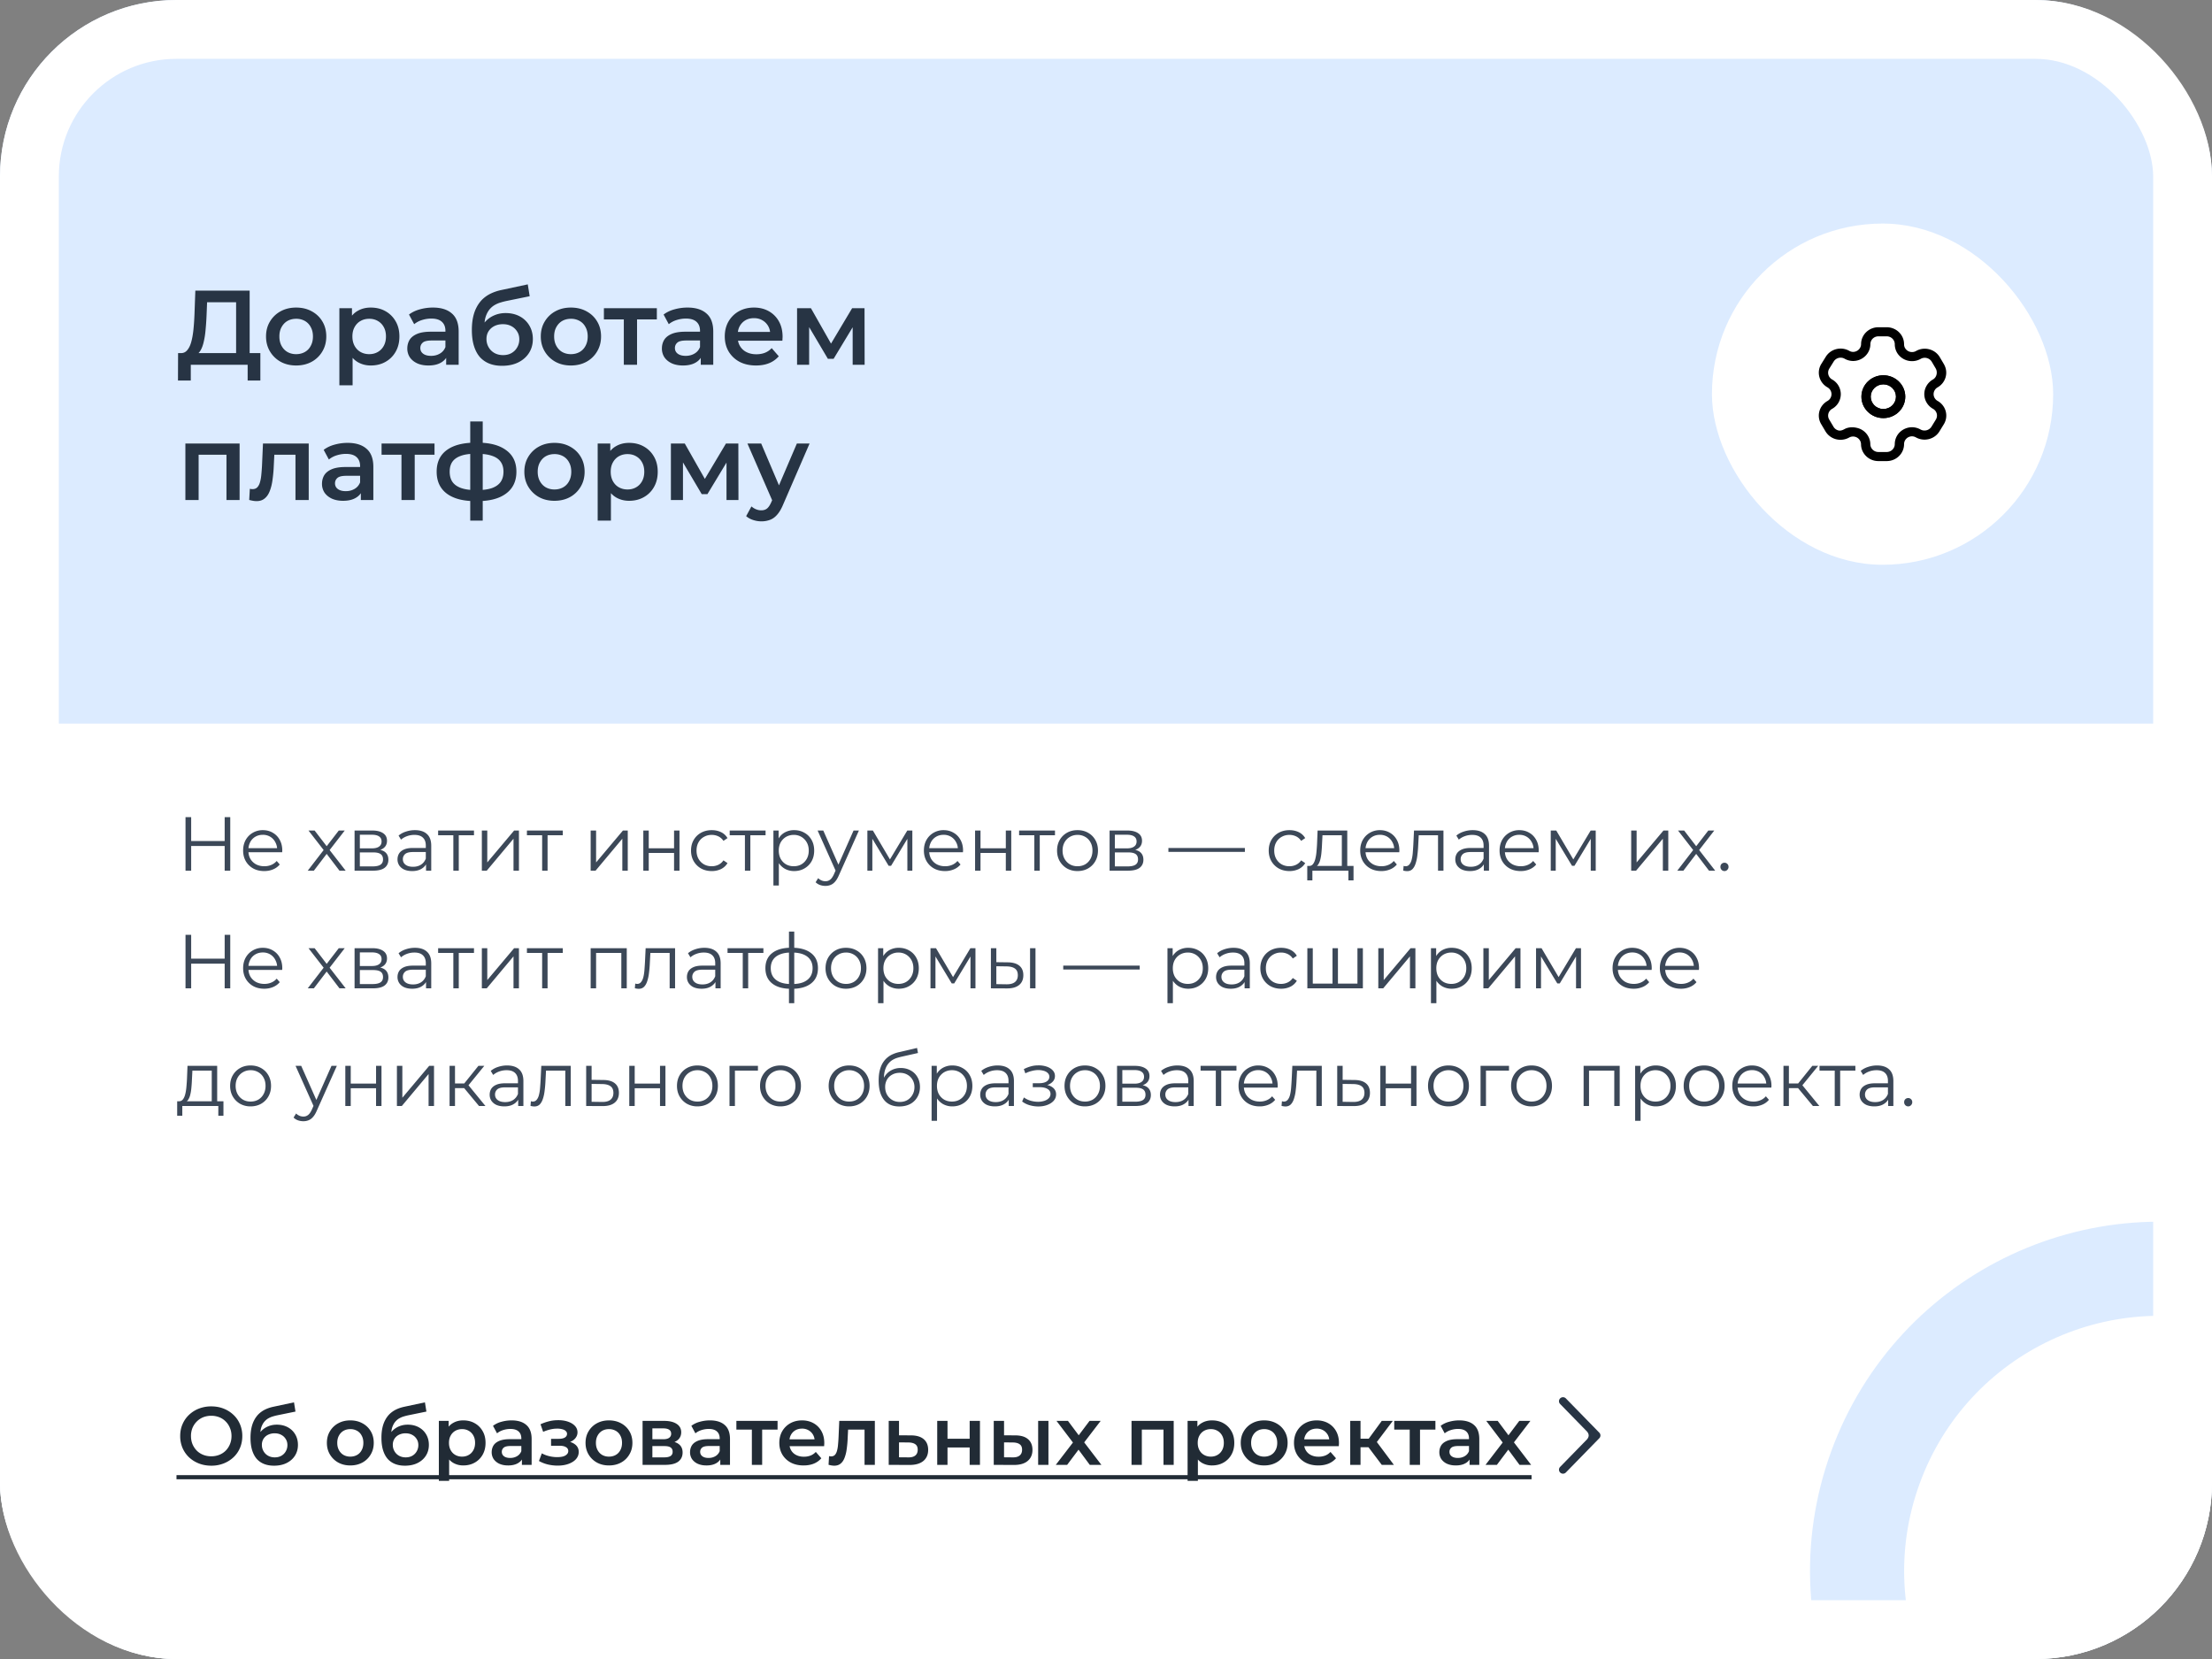
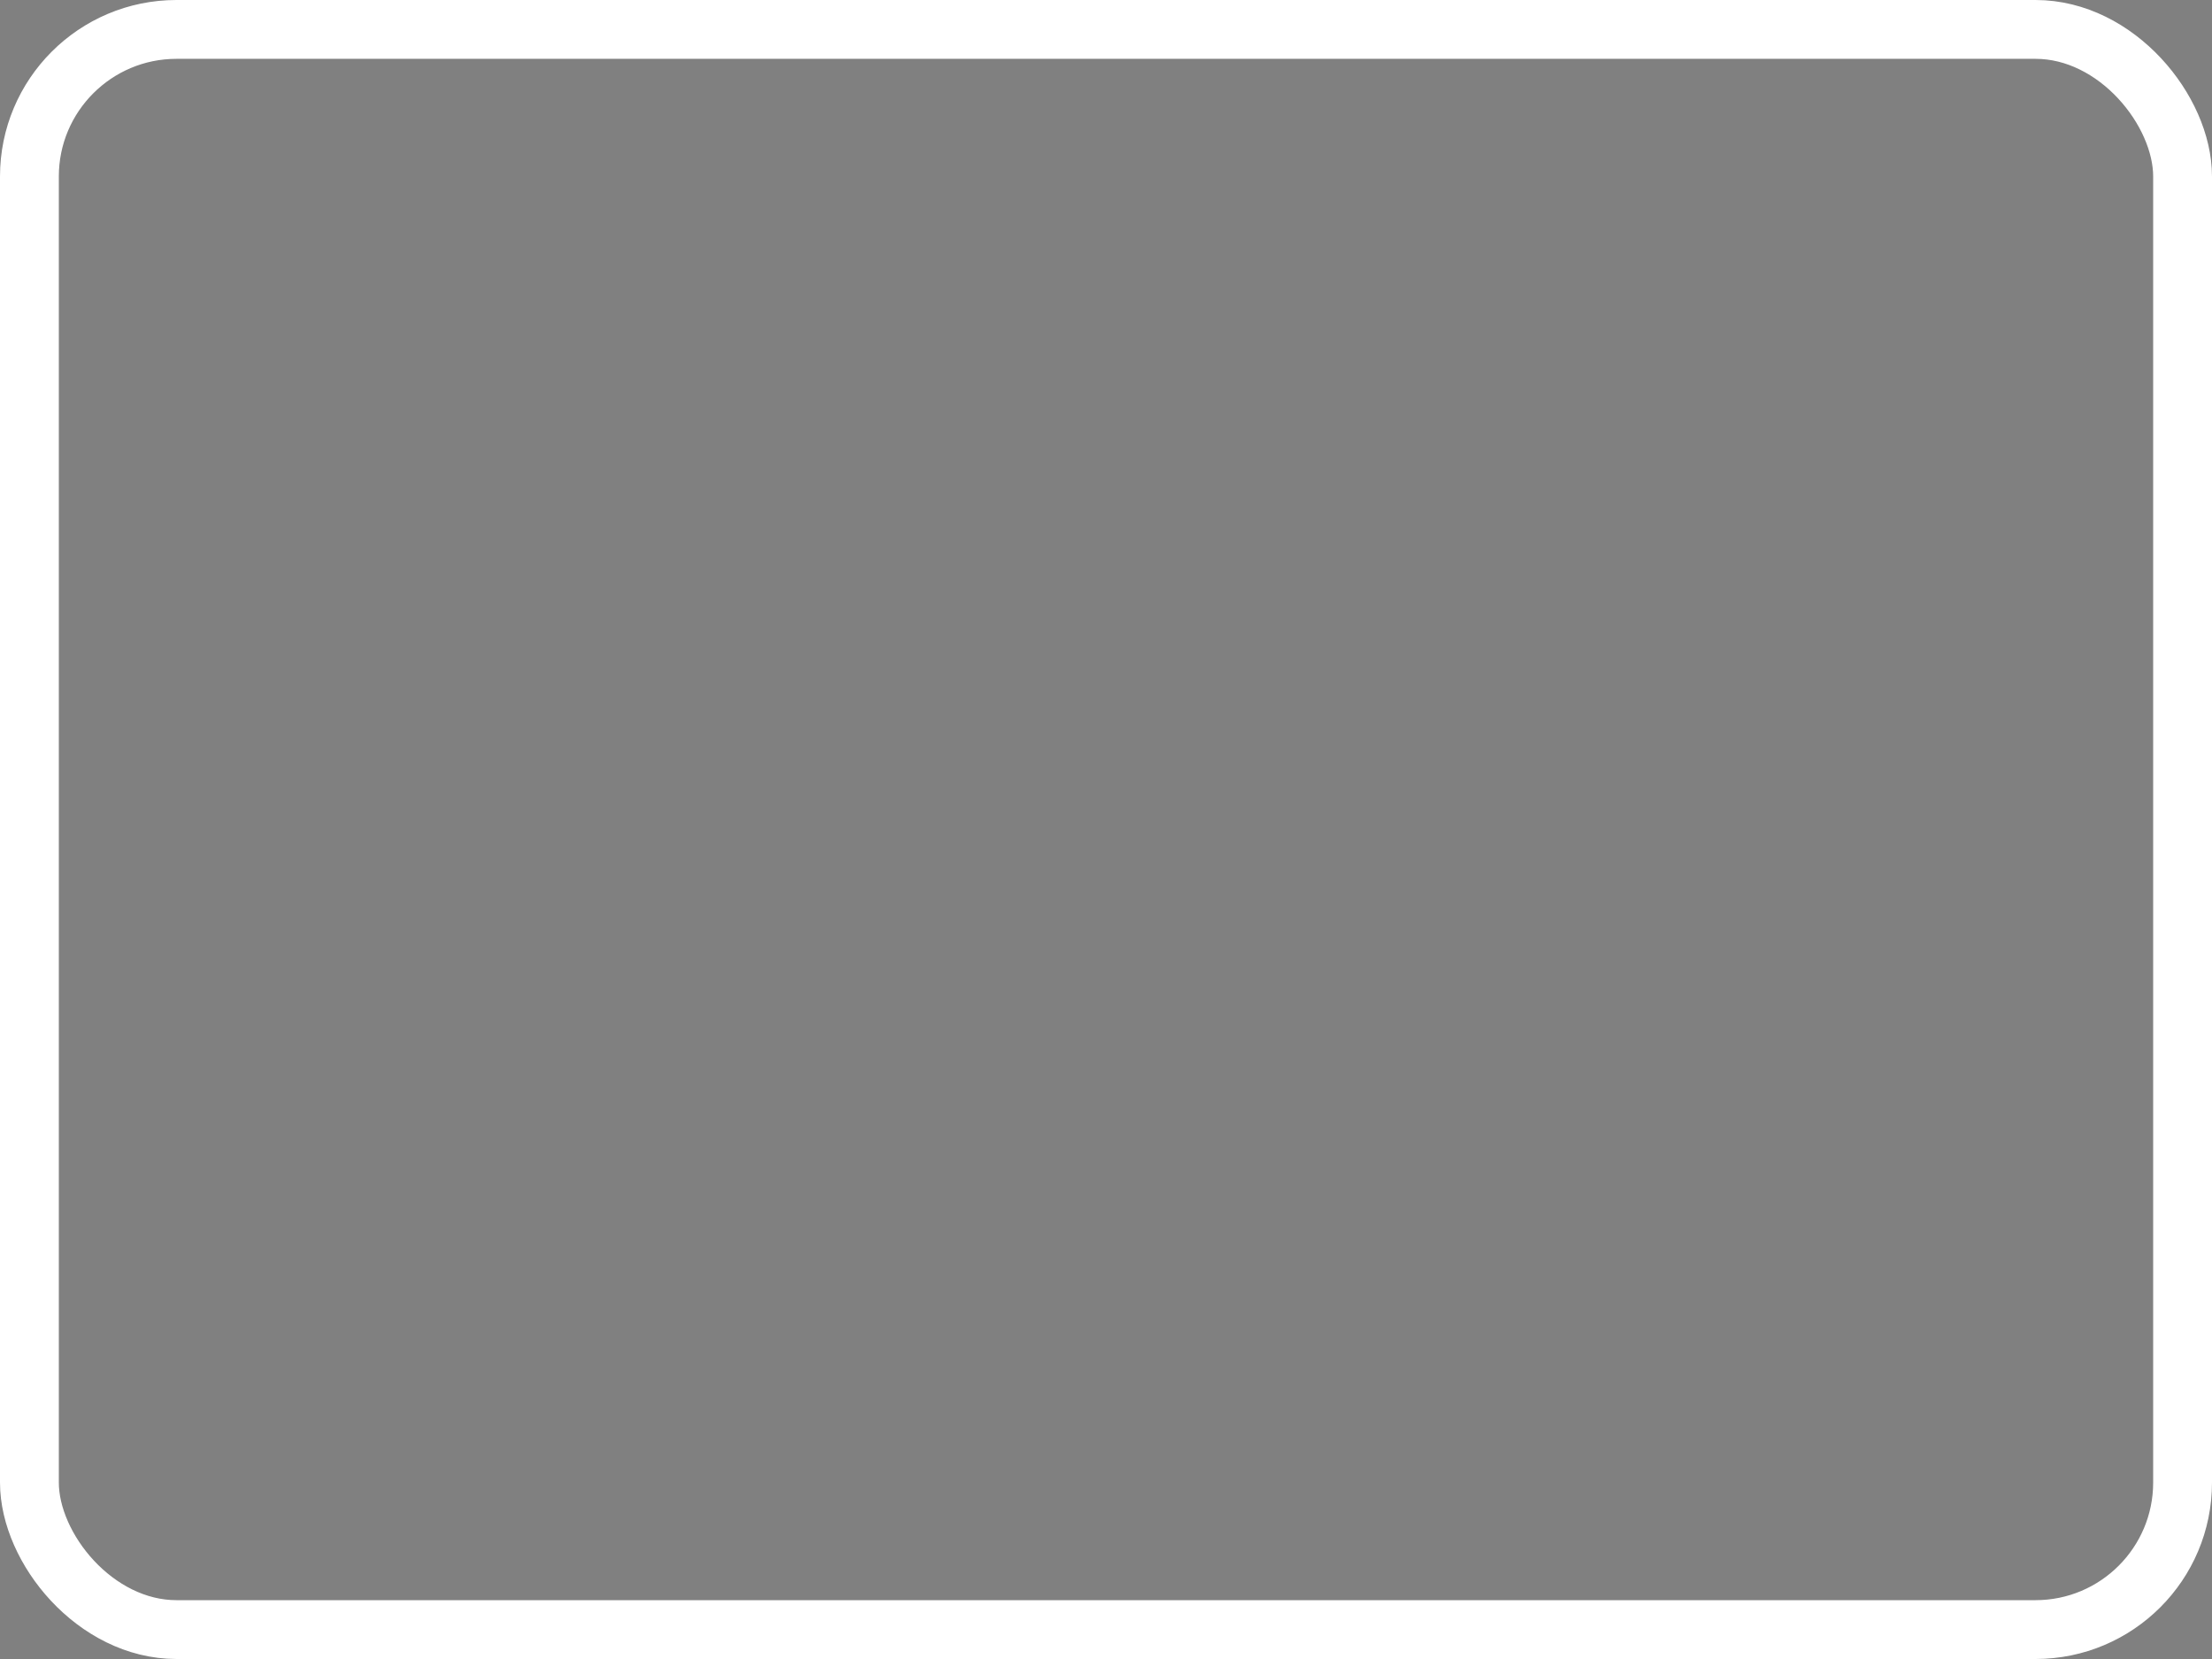
<svg xmlns="http://www.w3.org/2000/svg" width="376" height="282" fill="none">
  <rect width="100%" height="100%" fill="#808080" stroke="none" />
  <g clip-path="url(#a)">
    <rect width="376" height="282" fill="#DCEBFF" rx="30" />
-     <path fill="#fff" d="M0 123h382v164H0z" />
    <path fill="#273444" d="M40.134 60.92v-9.54h-4.932l-.09 2.232q-.054 1.26-.162 2.394-.09 1.116-.306 2.034-.198.918-.558 1.53t-.882.81l-2.52-.36q.684.036 1.116-.468.45-.504.702-1.404t.378-2.106q.126-1.224.18-2.646l.144-3.996h9.234v11.52zm-9.882 3.762.018-4.662h13.986v4.662h-2.16V62H32.43v2.682zm20.081-2.556q-1.476 0-2.628-.63a4.84 4.84 0 0 1-1.818-1.764q-.666-1.116-.666-2.538 0-1.44.666-2.538a4.7 4.7 0 0 1 1.818-1.746q1.152-.63 2.628-.63 1.494 0 2.646.63 1.17.63 1.818 1.728.666 1.098.666 2.556 0 1.422-.666 2.538a4.7 4.7 0 0 1-1.818 1.764q-1.152.63-2.646.63m0-1.926q.828 0 1.476-.36a2.5 2.5 0 0 0 1.008-1.044q.378-.684.378-1.602 0-.936-.378-1.602a2.5 2.5 0 0 0-1.008-1.044 2.95 2.95 0 0 0-1.458-.36q-.828 0-1.476.36-.63.36-1.008 1.044-.378.666-.378 1.602 0 .918.378 1.602t1.008 1.044q.648.36 1.458.36m12.68 1.926q-1.17 0-2.141-.54-.954-.54-1.53-1.62-.558-1.098-.558-2.772 0-1.692.54-2.772.558-1.08 1.512-1.602.954-.54 2.178-.54 1.422 0 2.502.612a4.47 4.47 0 0 1 1.728 1.71q.648 1.098.648 2.592t-.648 2.61a4.47 4.47 0 0 1-1.728 1.71q-1.08.612-2.502.612m-5.327 3.366V52.388h2.142v2.268l-.072 2.556.18 2.556v5.724zm5.076-5.292q.81 0 1.44-.36.648-.36 1.026-1.044t.378-1.602q0-.936-.378-1.602a2.6 2.6 0 0 0-1.026-1.044q-.63-.36-1.44-.36t-1.458.36-1.026 1.044q-.378.666-.378 1.602 0 .918.378 1.602t1.026 1.044 1.458.36M75.84 62v-1.944l-.126-.414V56.24q0-.99-.594-1.53-.594-.558-1.8-.558-.81 0-1.602.252a3.9 3.9 0 0 0-1.314.702l-.882-1.638q.774-.594 1.836-.882a8.2 8.2 0 0 1 2.232-.306q2.088 0 3.222 1.008 1.152.99 1.152 3.078V62zm-3.024.126q-1.08 0-1.89-.36-.81-.378-1.26-1.026a2.7 2.7 0 0 1-.432-1.494q0-.81.378-1.458.396-.648 1.278-1.026t2.34-.378h2.79v1.494h-2.628q-1.152 0-1.548.378-.396.36-.396.9 0 .612.486.972t1.35.36q.828 0 1.476-.378.666-.378.954-1.116l.378 1.35q-.324.846-1.17 1.314-.828.468-2.106.468m12.522.054q-1.188 0-2.124-.36a4.3 4.3 0 0 1-1.62-1.098q-.666-.756-1.026-1.908t-.36-2.736q0-1.152.198-2.106t.594-1.71q.396-.774.99-1.368a5.5 5.5 0 0 1 1.422-.99 7.9 7.9 0 0 1 1.836-.612l4.464-.954.324 2.016-4.05.828a11 11 0 0 0-.828.216 4.6 4.6 0 0 0-.972.396 3.2 3.2 0 0 0-.918.738q-.414.468-.684 1.224-.252.738-.252 1.854 0 .342.018.522.036.162.054.36.036.18.036.54l-.846-.882q.36-.918.99-1.566.648-.666 1.494-1.008.864-.36 1.872-.36 1.35 0 2.394.558a4.1 4.1 0 0 1 1.638 1.566q.594 1.008.594 2.286 0 1.332-.648 2.358t-1.836 1.62q-1.17.576-2.754.576m.18-1.818q.81 0 1.422-.342.63-.36.972-.972.36-.612.36-1.368t-.36-1.314a2.5 2.5 0 0 0-.972-.918q-.612-.342-1.458-.342-.81 0-1.458.324-.63.324-.99.9-.342.558-.342 1.296 0 .756.36 1.386t.99.99q.648.36 1.476.36m11.52 1.764q-1.476 0-2.628-.63a4.84 4.84 0 0 1-1.818-1.764q-.666-1.116-.666-2.538 0-1.44.666-2.538a4.7 4.7 0 0 1 1.818-1.746q1.152-.63 2.628-.63 1.494 0 2.646.63 1.17.63 1.818 1.728.666 1.098.666 2.556 0 1.422-.666 2.538a4.7 4.7 0 0 1-1.818 1.764q-1.152.63-2.646.63m0-1.926q.828 0 1.476-.36a2.5 2.5 0 0 0 1.008-1.044q.378-.684.378-1.602 0-.936-.378-1.602a2.5 2.5 0 0 0-1.008-1.044 2.95 2.95 0 0 0-1.458-.36q-.828 0-1.476.36-.63.36-1.008 1.044-.378.666-.378 1.602 0 .918.378 1.602t1.008 1.044q.648.36 1.458.36m8.999 1.8v-8.244l.522.54h-3.906v-1.908h9v1.908h-3.888l.522-.54V62zm13.08 0v-1.944l-.126-.414V56.24q0-.99-.594-1.53-.594-.558-1.8-.558-.81 0-1.602.252a3.9 3.9 0 0 0-1.314.702l-.882-1.638q.774-.594 1.836-.882a8.2 8.2 0 0 1 2.232-.306q2.088 0 3.222 1.008 1.152.99 1.152 3.078V62zm-3.024.126q-1.08 0-1.89-.36-.81-.378-1.26-1.026a2.7 2.7 0 0 1-.432-1.494q0-.81.378-1.458.396-.648 1.278-1.026t2.34-.378h2.79v1.494h-2.628q-1.152 0-1.548.378-.396.36-.396.9 0 .612.486.972t1.35.36q.828 0 1.476-.378.666-.378.954-1.116l.378 1.35q-.324.846-1.17 1.314-.828.468-2.106.468m12.415 0q-1.602 0-2.808-.63a4.77 4.77 0 0 1-1.854-1.764q-.648-1.116-.648-2.538 0-1.44.63-2.538a4.65 4.65 0 0 1 1.764-1.746q1.134-.63 2.574-.63 1.404 0 2.502.612a4.43 4.43 0 0 1 1.728 1.728q.63 1.116.63 2.628 0 .144-.018.324a3 3 0 0 1-.018.342h-8.01V56.42h6.822l-.882.468q.018-.828-.342-1.458t-.99-.99q-.612-.36-1.422-.36-.828 0-1.458.36-.612.36-.972 1.008-.342.63-.342 1.494v.36q0 .864.396 1.53a2.64 2.64 0 0 0 1.116 1.026q.72.36 1.656.36.81 0 1.458-.252a3.1 3.1 0 0 0 1.152-.792l1.206 1.386a4.3 4.3 0 0 1-1.638 1.17q-.972.396-2.232.396m6.979-.126v-9.612h2.358l3.87 6.822h-.936l4.068-6.822h2.106l.018 9.612h-2.034v-7.2l.36.234-3.6 5.958h-.972l-3.618-6.12.432-.108V62zM31.512 85v-9.612h9.216V85h-2.232v-8.226l.522.522H33.24l.522-.522V85zm10.848-.018.108-1.89.234.036q.108.018.198.018.558 0 .864-.342t.45-.918q.162-.594.216-1.314.072-.738.108-1.476l.162-3.708h7.776V85h-2.25v-8.316l.522.612h-4.572l.486-.63-.126 2.538a23 23 0 0 1-.216 2.376q-.144 1.08-.468 1.89-.306.81-.864 1.26-.54.45-1.386.45-.27 0-.594-.054a8 8 0 0 1-.648-.144M61.338 85v-1.944l-.126-.414V79.24q0-.99-.594-1.53-.594-.558-1.8-.558-.81 0-1.602.252a3.9 3.9 0 0 0-1.314.702l-.882-1.638q.774-.594 1.836-.882a8.2 8.2 0 0 1 2.232-.306q2.088 0 3.222 1.008 1.152.99 1.152 3.078V85zm-3.024.126q-1.08 0-1.89-.36-.81-.378-1.26-1.026a2.7 2.7 0 0 1-.432-1.494q0-.81.378-1.458.396-.648 1.278-1.026t2.34-.378h2.79v1.494H58.89q-1.152 0-1.548.378-.396.36-.396.9 0 .612.486.972t1.35.36q.828 0 1.476-.378.666-.378.954-1.116l.378 1.35q-.324.846-1.17 1.314-.828.468-2.106.468m9.93-.126v-8.244l.522.54H64.86v-1.908h9v1.908h-3.888l.522-.54V85zm12.929.18h-.558q-3.042-.036-4.716-1.314-1.674-1.296-1.674-3.69 0-2.376 1.674-3.636t4.77-1.296h.522q3.114 0 4.842 1.278 1.746 1.26 1.746 3.654 0 2.412-1.746 3.708-1.728 1.296-4.86 1.296m-.072-1.872q1.53 0 2.52-.342.99-.36 1.476-1.044.486-.702.486-1.746 0-1.026-.486-1.692-.486-.684-1.476-1.008-.99-.342-2.52-.342h-.342q-1.494 0-2.448.36-.954.342-1.422 1.008-.45.666-.45 1.674 0 1.026.45 1.71.468.684 1.422 1.044.972.36 2.448.378h.342m-1.17 5.184V71.644h2.124v16.848zm14.312-3.366q-1.476 0-2.628-.63a4.84 4.84 0 0 1-1.818-1.764q-.666-1.116-.666-2.538 0-1.44.666-2.538a4.7 4.7 0 0 1 1.818-1.746q1.152-.63 2.628-.63 1.494 0 2.646.63 1.17.63 1.818 1.728.666 1.098.666 2.556 0 1.422-.666 2.538a4.7 4.7 0 0 1-1.818 1.764q-1.152.63-2.646.63m0-1.926q.828 0 1.476-.36a2.5 2.5 0 0 0 1.008-1.044q.378-.684.378-1.602 0-.936-.378-1.602a2.5 2.5 0 0 0-1.008-1.044 2.95 2.95 0 0 0-1.458-.36q-.828 0-1.476.36-.63.36-1.008 1.044-.378.666-.378 1.602 0 .918.378 1.602t1.008 1.044q.648.36 1.458.36m12.681 1.926q-1.17 0-2.142-.54-.954-.54-1.53-1.62-.558-1.098-.558-2.772 0-1.692.54-2.772.558-1.08 1.512-1.602.954-.54 2.178-.54 1.422 0 2.502.612a4.47 4.47 0 0 1 1.728 1.71q.648 1.098.648 2.592t-.648 2.61a4.47 4.47 0 0 1-1.728 1.71q-1.08.612-2.502.612m-5.328 3.366V75.388h2.142v2.268l-.072 2.556.18 2.556v5.724zm5.076-5.292q.81 0 1.44-.36.648-.36 1.026-1.044t.378-1.602q0-.936-.378-1.602a2.6 2.6 0 0 0-1.026-1.044q-.63-.36-1.44-.36t-1.458.36-1.026 1.044q-.378.666-.378 1.602 0 .918.378 1.602t1.026 1.044 1.458.36m7.369 1.8v-9.612h2.358l3.87 6.822h-.936l4.068-6.822h2.106l.018 9.612h-2.034v-7.2l.36.234-3.6 5.958h-.972l-3.618-6.12.432-.108V85zm15.366 3.618q-.702 0-1.404-.234a3.3 3.3 0 0 1-1.17-.648l.9-1.656q.342.306.774.486t.882.18q.612 0 .99-.306t.702-1.026l.558-1.26.18-.27 3.636-8.496h2.16l-4.5 10.386q-.45 1.08-1.008 1.71-.54.63-1.224.882a4.1 4.1 0 0 1-1.476.252m1.98-3.276-4.338-9.954h2.34l3.528 8.298z" />
    <path fill="#3C4858" d="M38.19 138.9h.949v9.1h-.949zm-5.694 9.1h-.962v-9.1h.962zm5.785-4.199h-5.889v-.845h5.889zm6.634 4.264q-1.066 0-1.872-.442a3.3 3.3 0 0 1-1.261-1.235q-.456-.793-.455-1.807 0-1.014.429-1.794.441-.78 1.196-1.222a3.3 3.3 0 0 1 1.716-.455q.962 0 1.703.442a3.03 3.03 0 0 1 1.183 1.222q.429.78.429 1.807a1 1 0 0 1-.013.143v.143h-5.941v-.689h5.447l-.364.273a2.6 2.6 0 0 0-.325-1.313 2.3 2.3 0 0 0-.858-.91 2.4 2.4 0 0 0-1.261-.325q-.703 0-1.261.325-.56.325-.871.91a2.8 2.8 0 0 0-.312 1.339v.143q0 .78.338 1.378.35.585.962.923.624.325 1.417.325.624 0 1.157-.221.546-.221.936-.676l.52.598a2.9 2.9 0 0 1-1.144.832q-.676.286-1.495.286M52.31 148l2.886-3.744-.013.455-2.743-3.536h1.04l2.25 2.925-.39-.013 2.248-2.912h1.014l-2.769 3.575.013-.494L58.758 148h-1.053l-2.379-3.12.364.052L53.35 148zm7.961 0v-6.825h3.016q1.157 0 1.82.442.675.442.676 1.3 0 .833-.637 1.287-.638.442-1.677.442l.182-.273q1.223 0 1.794.455.572.455.572 1.313 0 .884-.65 1.378-.638.481-1.989.481zm.897-.728h2.171q.87 0 1.313-.273.455-.286.455-.91t-.403-.91-1.274-.286h-2.262zm0-3.068h2.054q.794 0 1.209-.299.429-.299.429-.871t-.429-.858q-.415-.286-1.209-.286h-2.054zM72.418 148v-1.508l-.039-.247v-2.522q0-.871-.494-1.339-.48-.468-1.443-.468-.663 0-1.26.221a3.2 3.2 0 0 0-1.015.585l-.416-.689a3.6 3.6 0 0 1 1.248-.676 4.7 4.7 0 0 1 1.534-.247q1.326 0 2.041.663.728.65.728 1.989V148zm-2.353.065q-.766 0-1.339-.247a2.04 2.04 0 0 1-.858-.702 1.85 1.85 0 0 1-.299-1.04q0-.533.247-.962.26-.442.832-.702.585-.273 1.56-.273h2.353v.689h-2.327q-.987 0-1.378.351a1.14 1.14 0 0 0-.377.871q0 .585.455.936t1.274.351q.78 0 1.34-.351.57-.364.831-1.04l.208.637a2.16 2.16 0 0 1-.91 1.079q-.637.403-1.612.403M77.06 148v-6.266l.234.247h-2.82v-.806h6.096v.806h-2.82l.233-.247V148zm4.845 0v-6.825h.923v5.421l4.563-5.421h.819V148h-.923v-5.434L82.736 148zm10.25 0v-6.266l.234.247h-2.821v-.806h6.097v.806h-2.821l.234-.247V148zm8.247 0v-6.825h.923v5.421l4.563-5.421h.819V148h-.923v-5.434l-4.55 5.434zm8.95 0v-6.825h.923v3.016h4.303v-3.016h.923V148h-.923v-3.016h-4.303V148zm11.633.065q-1.014 0-1.82-.442a3.34 3.34 0 0 1-1.248-1.235q-.456-.793-.455-1.807 0-1.027.455-1.807.454-.78 1.248-1.222.806-.442 1.82-.442.87 0 1.573.338.702.338 1.105 1.014l-.689.468a2.17 2.17 0 0 0-.871-.767 2.6 2.6 0 0 0-1.131-.247q-.729 0-1.313.338a2.36 2.36 0 0 0-.923.923q-.338.598-.338 1.404t.338 1.404.923.936q.584.325 1.313.325a2.6 2.6 0 0 0 1.131-.247q.52-.247.871-.754l.689.468q-.403.663-1.105 1.014a3.6 3.6 0 0 1-1.573.338m5.638-.065v-6.266l.234.247h-2.821v-.806h6.097v.806h-2.821l.234-.247V148zm8.367.065a3.2 3.2 0 0 1-1.599-.403 3.07 3.07 0 0 1-1.144-1.183q-.416-.78-.416-1.898t.416-1.885q.417-.78 1.131-1.183a3.2 3.2 0 0 1 1.612-.403q.975 0 1.742.442.78.429 1.222 1.222.442.78.442 1.807 0 1.04-.442 1.82-.441.78-1.222 1.222-.767.442-1.742.442m-3.523 2.457v-9.347h.884v2.054l-.091 1.365.13 1.378v4.55zm3.458-3.276q.729 0 1.3-.325.573-.338.91-.936.338-.61.338-1.404t-.338-1.391a2.5 2.5 0 0 0-.91-.936 2.5 2.5 0 0 0-1.3-.338 2.6 2.6 0 0 0-1.313.338 2.5 2.5 0 0 0-.91.936q-.325.598-.325 1.391t.325 1.404q.339.599.91.936.585.325 1.313.325m5.381 3.341q-.481 0-.923-.156a2 2 0 0 1-.741-.468l.429-.689q.26.247.559.377.312.143.689.143.455 0 .78-.26.338-.247.637-.884l.442-1.001.104-.143 2.808-6.331h.91l-3.419 7.644q-.286.663-.637 1.053-.338.39-.741.546a2.3 2.3 0 0 1-.897.169m1.82-2.392-3.146-7.02h.962l2.782 6.266zm5.312-.195v-6.825h.936l3.094 5.239h-.39l3.146-5.239h.858V148h-.845v-5.772l.169.078-2.938 4.862h-.416l-2.964-4.914.195-.039V148zm13.196.065q-1.067 0-1.872-.442a3.3 3.3 0 0 1-1.261-1.235q-.456-.793-.455-1.807 0-1.014.429-1.794.441-.78 1.196-1.222a3.3 3.3 0 0 1 1.716-.455q.962 0 1.703.442.754.429 1.183 1.222.429.78.429 1.807a1 1 0 0 1-.013.143v.143h-5.941v-.689h5.447l-.364.273q0-.741-.325-1.313a2.3 2.3 0 0 0-.858-.91 2.4 2.4 0 0 0-1.261-.325q-.702 0-1.261.325a2.26 2.26 0 0 0-.871.91 2.8 2.8 0 0 0-.312 1.339v.143q0 .78.338 1.378.35.585.962.923.624.325 1.417.325a3 3 0 0 0 1.157-.221q.546-.221.936-.676l.52.598a2.9 2.9 0 0 1-1.144.832 3.8 3.8 0 0 1-1.495.286m5.111-.065v-6.825h.923v3.016h4.303v-3.016h.923V148h-.923v-3.016h-4.303V148zm10.072 0v-6.266l.234.247h-2.821v-.806h6.097v.806h-2.821l.234-.247V148zm7.335.065a3.6 3.6 0 0 1-1.781-.442 3.4 3.4 0 0 1-1.235-1.235q-.455-.793-.455-1.807 0-1.027.455-1.807.456-.78 1.235-1.222t1.781-.442q1.014 0 1.794.442.794.442 1.235 1.222.456.78.455 1.807 0 1.014-.455 1.807-.441.78-1.235 1.235-.792.442-1.794.442m0-.819q.741 0 1.313-.325.573-.338.897-.936.339-.61.338-1.404 0-.806-.338-1.404a2.3 2.3 0 0 0-.897-.923 2.5 2.5 0 0 0-1.3-.338q-.727 0-1.3.338a2.4 2.4 0 0 0-.91.923q-.338.598-.338 1.404 0 .793.338 1.404.339.599.91.936.573.325 1.287.325m5.457.754v-6.825h3.016q1.157 0 1.82.442.676.442.676 1.3 0 .833-.637 1.287-.638.442-1.677.442l.182-.273q1.222 0 1.794.455t.572 1.313q0 .884-.65 1.378-.637.481-1.989.481zm.897-.728h2.171q.871 0 1.313-.273.455-.286.455-.91t-.403-.91-1.274-.286h-2.262zm0-3.068h2.054q.793 0 1.209-.299.429-.299.429-.871t-.429-.858q-.415-.286-1.209-.286h-2.054zm9.101.598v-.663h13v.663zm20.576 3.263q-1.014 0-1.82-.442a3.34 3.34 0 0 1-1.248-1.235q-.456-.793-.455-1.807 0-1.027.455-1.807.454-.78 1.248-1.222.806-.442 1.82-.442.87 0 1.573.338.702.338 1.105 1.014l-.689.468a2.17 2.17 0 0 0-.871-.767 2.6 2.6 0 0 0-1.131-.247q-.728 0-1.313.338a2.36 2.36 0 0 0-.923.923q-.339.598-.338 1.404 0 .805.338 1.404t.923.936q.584.325 1.313.325a2.6 2.6 0 0 0 1.131-.247q.52-.247.871-.754l.689.468q-.403.663-1.105 1.014a3.6 3.6 0 0 1-1.573.338m8.904-.507v-5.577h-3.289l-.078 1.521q-.027.689-.091 1.352-.053.663-.195 1.222a2.6 2.6 0 0 1-.377.897.92.92 0 0 1-.637.39l-.923-.169a.8.8 0 0 0 .663-.286q.26-.312.403-.845a7.5 7.5 0 0 0 .208-1.209q.065-.689.104-1.404l.091-2.275h5.044v6.383zm-5.876 2.093v-2.457h7.865v2.457h-.871V148h-6.123v1.651zm12.589-1.586q-1.066 0-1.872-.442a3.3 3.3 0 0 1-1.261-1.235q-.456-.793-.455-1.807 0-1.014.429-1.794.441-.78 1.196-1.222a3.3 3.3 0 0 1 1.716-.455q.962 0 1.703.442.753.429 1.183 1.222.429.78.429 1.807a1 1 0 0 1-.013.143v.143h-5.941v-.689h5.447l-.364.273q0-.741-.325-1.313a2.3 2.3 0 0 0-.858-.91 2.4 2.4 0 0 0-1.261-.325q-.703 0-1.261.325a2.26 2.26 0 0 0-.871.91 2.8 2.8 0 0 0-.312 1.339v.143q0 .78.338 1.378.35.585.962.923.624.325 1.417.325a3 3 0 0 0 1.157-.221q.546-.221.936-.676l.52.598a2.9 2.9 0 0 1-1.144.832 3.8 3.8 0 0 1-1.495.286m3.723-.078.065-.793q.091.013.169.039.091.013.156.013a.8.8 0 0 0 .663-.312q.26-.312.39-.832a7 7 0 0 0 .182-1.17q.052-.663.091-1.326l.117-2.431h5.005V148h-.923v-6.292l.234.273h-3.718l.221-.286-.104 1.976a20 20 0 0 1-.143 1.69 6.8 6.8 0 0 1-.299 1.417q-.195.61-.546.962-.351.338-.897.338-.156 0-.325-.026a7 7 0 0 1-.338-.065m13.7.013v-1.508l-.039-.247v-2.522q0-.871-.494-1.339-.481-.468-1.443-.468-.663 0-1.261.221a3.2 3.2 0 0 0-1.014.585l-.416-.689q.52-.442 1.248-.676a4.7 4.7 0 0 1 1.534-.247q1.326 0 2.041.663.728.65.728 1.989V148zm-2.353.065q-.767 0-1.339-.247a2.04 2.04 0 0 1-.858-.702 1.85 1.85 0 0 1-.299-1.04q0-.533.247-.962.26-.442.832-.702.585-.273 1.56-.273h2.353v.689h-2.327q-.988 0-1.378.351a1.14 1.14 0 0 0-.377.871q0 .585.455.936t1.274.351q.78 0 1.339-.351.572-.364.832-1.04l.208.637a2.16 2.16 0 0 1-.91 1.079q-.637.403-1.612.403m8.619 0q-1.067 0-1.872-.442a3.3 3.3 0 0 1-1.261-1.235q-.455-.793-.455-1.807t.429-1.794q.442-.78 1.196-1.222a3.3 3.3 0 0 1 1.716-.455q.962 0 1.703.442.754.429 1.183 1.222.429.78.429 1.807a1 1 0 0 1-.013.143v.143h-5.941v-.689h5.447l-.364.273q0-.741-.325-1.313a2.3 2.3 0 0 0-.858-.91 2.4 2.4 0 0 0-1.261-.325 2.46 2.46 0 0 0-1.261.325 2.26 2.26 0 0 0-.871.91 2.8 2.8 0 0 0-.312 1.339v.143q0 .78.338 1.378.351.585.962.923.624.325 1.417.325.624 0 1.157-.221.546-.221.936-.676l.52.598a2.9 2.9 0 0 1-1.144.832 3.8 3.8 0 0 1-1.495.286m5.111-.065v-6.825h.936l3.094 5.239h-.39l3.146-5.239h.858V148h-.845v-5.772l.169.078-2.938 4.862h-.416l-2.964-4.914.195-.039V148zm13.673 0v-6.825h.923v5.421l4.563-5.421h.819V148h-.923v-5.434l-4.55 5.434zm7.832 0 2.886-3.744-.013.455-2.743-3.536h1.04l2.249 2.925-.39-.013 2.249-2.912h1.014l-2.769 3.575.013-.494 2.912 3.744h-1.053l-2.379-3.12.364.052-2.34 3.068zm8.026.065a.67.67 0 0 1-.494-.208.72.72 0 0 1-.195-.507q0-.312.195-.507a.7.7 0 0 1 .494-.195q.286 0 .481.195.208.195.208.507a.7.7 0 0 1-.208.507.63.63 0 0 1-.481.208M38.19 158.9h.949v9.1h-.949zm-5.694 9.1h-.962v-9.1h.962zm5.785-4.199h-5.889v-.845h5.889zm6.634 4.264q-1.066 0-1.872-.442a3.3 3.3 0 0 1-1.261-1.235q-.456-.793-.455-1.807 0-1.014.429-1.794.441-.78 1.196-1.222a3.3 3.3 0 0 1 1.716-.455q.962 0 1.703.442a3.03 3.03 0 0 1 1.183 1.222q.429.78.429 1.807a1 1 0 0 1-.013.143v.143h-5.941v-.689h5.447l-.364.273a2.6 2.6 0 0 0-.325-1.313 2.3 2.3 0 0 0-.858-.91 2.4 2.4 0 0 0-1.261-.325q-.703 0-1.261.325-.56.325-.871.91a2.8 2.8 0 0 0-.312 1.339v.143q0 .78.338 1.378.35.585.962.923.624.325 1.417.325.624 0 1.157-.221.546-.221.936-.676l.52.598a2.9 2.9 0 0 1-1.144.832q-.676.286-1.495.286M52.31 168l2.886-3.744-.013.455-2.743-3.536h1.04l2.25 2.925-.39-.013 2.248-2.912h1.014l-2.769 3.575.013-.494L58.758 168h-1.053l-2.379-3.12.364.052L53.35 168zm7.961 0v-6.825h3.016q1.157 0 1.82.442.675.442.676 1.3 0 .833-.637 1.287-.638.442-1.677.442l.182-.273q1.223 0 1.794.455.572.455.572 1.313 0 .884-.65 1.378-.638.481-1.989.481zm.897-.728h2.171q.87 0 1.313-.273.455-.286.455-.91t-.403-.91-1.274-.286h-2.262zm0-3.068h2.054q.794 0 1.209-.299.429-.299.429-.871t-.429-.858q-.415-.286-1.209-.286h-2.054zM72.418 168v-1.508l-.039-.247v-2.522q0-.871-.494-1.339-.48-.468-1.443-.468-.663 0-1.26.221a3.2 3.2 0 0 0-1.015.585l-.416-.689a3.6 3.6 0 0 1 1.248-.676 4.7 4.7 0 0 1 1.534-.247q1.326 0 2.041.663.728.65.728 1.989V168zm-2.353.065q-.766 0-1.339-.247a2.04 2.04 0 0 1-.858-.702 1.85 1.85 0 0 1-.299-1.04q0-.533.247-.962.26-.442.832-.702.585-.273 1.56-.273h2.353v.689h-2.327q-.987 0-1.378.351a1.14 1.14 0 0 0-.377.871q0 .585.455.936t1.274.351q.78 0 1.34-.351.57-.364.831-1.04l.208.637a2.16 2.16 0 0 1-.91 1.079q-.637.403-1.612.403M77.06 168v-6.266l.234.247h-2.82v-.806h6.096v.806h-2.82l.233-.247V168zm4.845 0v-6.825h.923v5.421l4.563-5.421h.819V168h-.923v-5.434L82.736 168zm10.25 0v-6.266l.234.247h-2.821v-.806h6.097v.806h-2.821l.234-.247V168zm8.247 0v-6.825h6.136V168h-.923v-6.266l.234.247h-4.758l.234-.247V168zm7.512-.013.065-.793q.09.013.169.039.09.013.156.013a.8.8 0 0 0 .663-.312q.26-.312.39-.832t.182-1.17q.051-.663.091-1.326l.117-2.431h5.005V168h-.923v-6.292l.234.273h-3.718l.221-.286-.104 1.976a20 20 0 0 1-.143 1.69 7 7 0 0 1-.299 1.417q-.195.61-.546.962-.351.338-.897.338-.156 0-.325-.026a7 7 0 0 1-.338-.065m13.7.013v-1.508l-.039-.247v-2.522q0-.871-.494-1.339-.482-.468-1.443-.468-.663 0-1.261.221a3.2 3.2 0 0 0-1.014.585l-.416-.689q.519-.442 1.248-.676a4.7 4.7 0 0 1 1.534-.247q1.326 0 2.041.663.728.65.728 1.989V168zm-2.353.065q-.768 0-1.339-.247a2.04 2.04 0 0 1-.858-.702q-.3-.455-.299-1.04 0-.533.247-.962.26-.442.832-.702.585-.273 1.56-.273h2.353v.689h-2.327q-.988 0-1.378.351a1.14 1.14 0 0 0-.377.871q0 .585.455.936t1.274.351q.78 0 1.339-.351.571-.364.832-1.04l.208.637q-.26.676-.91 1.079-.637.403-1.612.403m6.994-.065v-6.266l.234.247h-2.821v-.806h6.097v.806h-2.821l.234-.247V168zm8.362.078h-.221q-2.028-.013-3.159-.923t-1.131-2.587q0-1.651 1.131-2.548 1.144-.91 3.211-.923h.195q2.079.013 3.237.923 1.157.897 1.157 2.548 0 1.69-1.17 2.6-1.158.91-3.25.91m-.013-.806q1.157 0 1.937-.312.78-.325 1.183-.923t.403-1.469q0-.845-.403-1.43-.403-.598-1.183-.91t-1.937-.312h-.143q-1.131 0-1.898.325-.767.312-1.157.897t-.39 1.43q0 .858.39 1.456.402.598 1.17.923.766.312 1.885.325h.143m-.494 3.25v-12.168h.897v12.168zm9.687-2.457a3.6 3.6 0 0 1-1.781-.442 3.37 3.37 0 0 1-1.235-1.235q-.456-.793-.455-1.807 0-1.027.455-1.807t1.235-1.222 1.781-.442q1.014 0 1.794.442.792.442 1.235 1.222.455.78.455 1.807 0 1.014-.455 1.807-.443.78-1.235 1.235-.794.442-1.794.442m0-.819a2.6 2.6 0 0 0 1.313-.325 2.4 2.4 0 0 0 .897-.936q.338-.61.338-1.404 0-.806-.338-1.404a2.3 2.3 0 0 0-.897-.923 2.5 2.5 0 0 0-1.3-.338q-.729 0-1.3.338a2.4 2.4 0 0 0-.91.923q-.338.598-.338 1.404 0 .793.338 1.404.337.599.91.936.571.325 1.287.325m8.979.819a3.2 3.2 0 0 1-1.599-.403 3.07 3.07 0 0 1-1.144-1.183q-.416-.78-.416-1.898t.416-1.885q.417-.78 1.131-1.183a3.2 3.2 0 0 1 1.612-.403q.975 0 1.742.442.78.429 1.222 1.222.442.78.442 1.807 0 1.04-.442 1.82-.441.78-1.222 1.222-.767.442-1.742.442m-3.523 2.457v-9.347h.884v2.054l-.091 1.365.13 1.378v4.55zm3.458-3.276q.729 0 1.3-.325.573-.338.91-.936.339-.61.338-1.404 0-.793-.338-1.391a2.5 2.5 0 0 0-.91-.936 2.5 2.5 0 0 0-1.3-.338 2.6 2.6 0 0 0-1.313.338 2.5 2.5 0 0 0-.91.936q-.325.598-.325 1.391t.325 1.404q.339.599.91.936.585.325 1.313.325m5.455.754v-6.825h.936l3.094 5.239h-.39l3.146-5.239h.858V168h-.845v-5.772l.169.078-2.938 4.862h-.416l-2.964-4.914.195-.039V168zm16.926 0v-6.825h.923V168zm-3.783-4.42q1.287.013 1.963.572.676.56.676 1.612 0 1.092-.728 1.677t-2.08.572l-2.704-.013v-6.825h.923v2.379zm-.234 3.731q.962.013 1.443-.377.494-.403.494-1.17t-.481-1.118q-.481-.364-1.456-.377l-1.716-.026v3.042zm9.657-2.509v-.663h13v.663zm21.239 3.263q-.885 0-1.599-.403a3.07 3.07 0 0 1-1.144-1.183q-.417-.78-.416-1.898 0-1.118.416-1.885.415-.78 1.131-1.183a3.2 3.2 0 0 1 1.612-.403q.974 0 1.742.442.78.429 1.222 1.222.442.78.442 1.807 0 1.04-.442 1.82t-1.222 1.222q-.768.442-1.742.442m-3.523 2.457v-9.347h.884v2.054l-.091 1.365.13 1.378v4.55zm3.458-3.276q.727 0 1.3-.325.571-.338.91-.936.338-.61.338-1.404t-.338-1.391a2.5 2.5 0 0 0-.91-.936 2.5 2.5 0 0 0-1.3-.338q-.728 0-1.313.338a2.5 2.5 0 0 0-.91.936q-.325.598-.325 1.391t.325 1.404q.337.599.91.936.585.325 1.313.325m9.654.754v-1.508l-.039-.247v-2.522q0-.871-.494-1.339-.481-.468-1.443-.468-.663 0-1.261.221a3.2 3.2 0 0 0-1.014.585l-.416-.689q.519-.442 1.248-.676a4.7 4.7 0 0 1 1.534-.247q1.326 0 2.041.663.728.65.728 1.989V168zm-2.353.065q-.768 0-1.339-.247a2.04 2.04 0 0 1-.858-.702q-.3-.455-.299-1.04 0-.533.247-.962.26-.442.832-.702.585-.273 1.56-.273h2.353v.689h-2.327q-.988 0-1.378.351a1.14 1.14 0 0 0-.377.871q0 .585.455.936t1.274.351q.78 0 1.339-.351.571-.364.832-1.04l.208.637q-.26.676-.91 1.079-.637.403-1.612.403m8.554 0q-1.014 0-1.82-.442a3.34 3.34 0 0 1-1.248-1.235q-.455-.793-.455-1.807 0-1.027.455-1.807.454-.78 1.248-1.222.806-.442 1.82-.442.871 0 1.573.338t1.105 1.014l-.689.468a2.16 2.16 0 0 0-.871-.767 2.6 2.6 0 0 0-1.131-.247 2.6 2.6 0 0 0-1.313.338 2.36 2.36 0 0 0-.923.923q-.338.598-.338 1.404t.338 1.404.923.936q.585.325 1.313.325a2.6 2.6 0 0 0 1.131-.247q.52-.247.871-.754l.689.468q-.403.663-1.105 1.014a3.6 3.6 0 0 1-1.573.338m8.95-.871-.208.247v-6.266h.923v6.266l-.247-.247h3.809l-.247.247v-6.266h.923V168h-9.438v-6.825h.923v6.266l-.234-.247zm7.576.806v-6.825h.923v5.421l4.563-5.421h.819V168h-.923v-5.434l-4.55 5.434zm12.473.065a3.2 3.2 0 0 1-1.599-.403 3.07 3.07 0 0 1-1.144-1.183q-.416-.78-.416-1.898t.416-1.885q.415-.78 1.131-1.183a3.2 3.2 0 0 1 1.612-.403q.975 0 1.742.442.78.429 1.222 1.222.442.78.442 1.807 0 1.04-.442 1.82t-1.222 1.222q-.767.442-1.742.442m-3.523 2.457v-9.347h.884v2.054l-.091 1.365.13 1.378v4.55zm3.458-3.276q.728 0 1.3-.325a2.5 2.5 0 0 0 .91-.936q.338-.61.338-1.404t-.338-1.391a2.5 2.5 0 0 0-.91-.936 2.5 2.5 0 0 0-1.3-.338 2.6 2.6 0 0 0-1.313.338 2.5 2.5 0 0 0-.91.936q-.325.598-.325 1.391t.325 1.404q.338.599.91.936.585.325 1.313.325m5.454.754v-6.825h.923v5.421l4.563-5.421h.819V168h-.923v-5.434L252.98 168zm8.95 0v-6.825h.936l3.094 5.239h-.39l3.146-5.239h.858V168h-.845v-5.772l.169.078-2.938 4.862h-.416l-2.964-4.914.195-.039V168zm16.598.065q-1.067 0-1.872-.442a3.3 3.3 0 0 1-1.261-1.235q-.455-.793-.455-1.807t.429-1.794q.442-.78 1.196-1.222a3.3 3.3 0 0 1 1.716-.455q.962 0 1.703.442.754.429 1.183 1.222.429.78.429 1.807a1 1 0 0 1-.013.143v.143h-5.941v-.689h5.447l-.364.273q0-.741-.325-1.313a2.3 2.3 0 0 0-.858-.91 2.4 2.4 0 0 0-1.261-.325 2.46 2.46 0 0 0-1.261.325 2.26 2.26 0 0 0-.871.91 2.8 2.8 0 0 0-.312 1.339v.143q0 .78.338 1.378.351.585.962.923.624.325 1.417.325.624 0 1.157-.221.546-.221.936-.676l.52.598a2.9 2.9 0 0 1-1.144.832 3.8 3.8 0 0 1-1.495.286m8.036 0q-1.066 0-1.872-.442a3.3 3.3 0 0 1-1.261-1.235q-.455-.793-.455-1.807t.429-1.794q.442-.78 1.196-1.222a3.3 3.3 0 0 1 1.716-.455q.962 0 1.703.442.754.429 1.183 1.222.429.78.429 1.807a1 1 0 0 1-.013.143v.143h-5.941v-.689h5.447l-.364.273q0-.741-.325-1.313a2.3 2.3 0 0 0-.858-.91 2.4 2.4 0 0 0-1.261-.325 2.46 2.46 0 0 0-1.261.325 2.26 2.26 0 0 0-.871.91 2.8 2.8 0 0 0-.312 1.339v.143q0 .78.338 1.378.351.585.962.923.624.325 1.417.325.624 0 1.157-.221.546-.221.936-.676l.52.598a2.9 2.9 0 0 1-1.144.832 3.8 3.8 0 0 1-1.495.286M35.993 187.558v-5.577h-3.289l-.078 1.521q-.026.689-.091 1.352-.053.663-.195 1.222a2.6 2.6 0 0 1-.377.897.92.92 0 0 1-.637.39l-.923-.169a.8.8 0 0 0 .663-.286q.26-.312.403-.845t.208-1.209q.065-.689.104-1.404l.091-2.275h5.044v6.383zm-5.876 2.093v-2.457h7.865v2.457h-.871V188h-6.123v1.651zm12.472-1.586a3.6 3.6 0 0 1-1.781-.442 3.4 3.4 0 0 1-1.235-1.235q-.456-.793-.455-1.807 0-1.027.455-1.807a3.3 3.3 0 0 1 1.235-1.222q.78-.442 1.78-.442 1.015 0 1.795.442.792.442 1.235 1.222.455.78.455 1.807 0 1.014-.455 1.807-.443.78-1.235 1.235-.794.442-1.794.442m0-.819q.74 0 1.313-.325.572-.338.897-.936.338-.61.338-1.404 0-.806-.338-1.404a2.3 2.3 0 0 0-.897-.923 2.5 2.5 0 0 0-1.3-.338 2.5 2.5 0 0 0-1.3.338 2.4 2.4 0 0 0-.91.923q-.338.598-.338 1.404 0 .793.338 1.404.337.599.91.936.572.325 1.287.325m8.976 3.341q-.481 0-.923-.156a2 2 0 0 1-.741-.468l.429-.689q.26.247.559.377.311.143.689.143.455 0 .78-.26.337-.247.637-.884l.442-1.001.104-.143 2.808-6.331h.91l-3.42 7.644q-.285.663-.636 1.053-.339.39-.741.546a2.3 2.3 0 0 1-.897.169m1.82-2.392-3.146-7.02h.962l2.782 6.266zm5.312-.195v-6.825h.923v3.016h4.303v-3.016h.923V188h-.923v-3.016H59.62V188zm8.772 0v-6.825h.923v5.421l4.563-5.421h.82V188h-.924v-5.434L68.301 188zm13.955 0-2.808-3.38.767-.455L82.516 188zm-5.005 0v-6.825h.923V188zm.637-3.042v-.793h2.197v.793zm2.405-.273-.858-.13 2.717-3.38h1.001zM88.084 188v-1.508l-.039-.247v-2.522q0-.871-.494-1.339-.48-.468-1.443-.468-.663 0-1.26.221a3.2 3.2 0 0 0-1.015.585l-.416-.689a3.6 3.6 0 0 1 1.248-.676 4.7 4.7 0 0 1 1.534-.247q1.326 0 2.041.663.728.65.728 1.989V188zm-2.353.065q-.766 0-1.339-.247a2.04 2.04 0 0 1-.858-.702 1.85 1.85 0 0 1-.299-1.04q0-.533.247-.962.26-.442.832-.702.585-.273 1.56-.273h2.353v.689H85.9q-.988 0-1.378.351a1.14 1.14 0 0 0-.377.871q0 .585.455.936t1.274.351q.78 0 1.34-.351.57-.364.831-1.04l.208.637a2.16 2.16 0 0 1-.91 1.079q-.637.403-1.612.403m4.446-.078.065-.793q.091.013.17.039.09.013.155.013a.8.8 0 0 0 .663-.312q.261-.312.39-.832a7 7 0 0 0 .182-1.17q.052-.663.091-1.326l.117-2.431h5.005V188h-.923v-6.292l.234.273h-3.718l.221-.286-.104 1.976a20 20 0 0 1-.143 1.69q-.09.806-.299 1.417-.195.61-.546.962-.351.338-.897.338-.156 0-.325-.026a7 7 0 0 1-.338-.065m12.4-4.407q1.287.013 1.95.572.676.56.676 1.612 0 1.092-.728 1.677-.715.585-2.08.572L99.639 188v-6.825h.923v2.379zm-.234 3.731q.95.013 1.43-.377.494-.403.494-1.17t-.481-1.118q-.48-.364-1.443-.377l-1.781-.026v3.042zm4.621.689v-6.825h.923v3.016h4.303v-3.016h.923V188h-.923v-3.016h-4.303V188zm11.581.065a3.6 3.6 0 0 1-1.781-.442 3.37 3.37 0 0 1-1.235-1.235q-.456-.793-.455-1.807 0-1.027.455-1.807t1.235-1.222 1.781-.442q1.014 0 1.794.442.792.442 1.235 1.222.455.78.455 1.807 0 1.014-.455 1.807-.443.78-1.235 1.235-.793.442-1.794.442m0-.819a2.6 2.6 0 0 0 1.313-.325 2.4 2.4 0 0 0 .897-.936q.338-.61.338-1.404 0-.806-.338-1.404a2.3 2.3 0 0 0-.897-.923 2.5 2.5 0 0 0-1.3-.338q-.729 0-1.3.338a2.4 2.4 0 0 0-.91.923q-.338.598-.338 1.404 0 .793.338 1.404.337.599.91.936.572.325 1.287.325m5.456.754v-6.825h4.836v.806h-4.147l.234-.234V188zm8.661.065a3.6 3.6 0 0 1-1.781-.442 3.37 3.37 0 0 1-1.235-1.235q-.455-.793-.455-1.807 0-1.027.455-1.807t1.235-1.222 1.781-.442q1.014 0 1.794.442.793.442 1.235 1.222.455.78.455 1.807 0 1.014-.455 1.807-.442.78-1.235 1.235-.794.442-1.794.442m0-.819q.741 0 1.313-.325a2.4 2.4 0 0 0 .897-.936q.338-.61.338-1.404 0-.806-.338-1.404a2.3 2.3 0 0 0-.897-.923 2.5 2.5 0 0 0-1.3-.338 2.5 2.5 0 0 0-1.3.338 2.4 2.4 0 0 0-.91.923q-.338.598-.338 1.404 0 .793.338 1.404.338.599.91.936.572.325 1.287.325m11.667.819a3.6 3.6 0 0 1-1.781-.442 3.37 3.37 0 0 1-1.235-1.235q-.455-.793-.455-1.807 0-1.027.455-1.807t1.235-1.222 1.781-.442q1.014 0 1.794.442.793.442 1.235 1.222.455.78.455 1.807 0 1.014-.455 1.807-.442.78-1.235 1.235-.793.442-1.794.442m0-.819q.741 0 1.313-.325a2.4 2.4 0 0 0 .897-.936q.338-.61.338-1.404 0-.806-.338-1.404a2.3 2.3 0 0 0-.897-.923 2.5 2.5 0 0 0-1.3-.338 2.5 2.5 0 0 0-1.3.338 2.4 2.4 0 0 0-.91.923q-.338.598-.338 1.404 0 .793.338 1.404.338.599.91.936.571.325 1.287.325m8.525.832q-.833 0-1.482-.273a2.8 2.8 0 0 1-1.092-.832q-.456-.56-.689-1.378-.234-.832-.234-1.924 0-.975.182-1.703.182-.741.507-1.274.325-.532.754-.897.441-.377.949-.598a5.3 5.3 0 0 1 1.066-.351l3.068-.715.156.858-2.886.65q-.273.065-.663.182a3.8 3.8 0 0 0-.78.351q-.39.234-.728.65-.339.416-.546 1.079-.195.65-.195 1.625 0 .208.013.338l.026.26q.025.13.039.39l-.403-.338q.142-.793.585-1.378a3 3 0 0 1 1.105-.923q.675-.338 1.495-.338.948 0 1.69.416.74.403 1.157 1.131.429.728.429 1.69 0 .949-.442 1.703a3.03 3.03 0 0 1-1.222 1.183q-.794.416-1.859.416m.104-.767q.728 0 1.287-.325a2.4 2.4 0 0 0 .871-.91q.325-.571.325-1.287a2.4 2.4 0 0 0-.325-1.248 2.25 2.25 0 0 0-.871-.858q-.56-.325-1.3-.325-.729 0-1.287.312a2.23 2.23 0 0 0-.884.845 2.5 2.5 0 0 0-.312 1.261q0 .716.312 1.287.324.572.884.91.571.338 1.3.338m8.92.754a3.2 3.2 0 0 1-1.599-.403 3.07 3.07 0 0 1-1.144-1.183q-.416-.78-.416-1.898t.416-1.885q.416-.78 1.131-1.183a3.2 3.2 0 0 1 1.612-.403q.975 0 1.742.442.78.429 1.222 1.222.442.78.442 1.807 0 1.04-.442 1.82t-1.222 1.222q-.767.442-1.742.442m-3.523 2.457v-9.347h.884v2.054l-.091 1.365.13 1.378v4.55zm3.458-3.276q.728 0 1.3-.325a2.5 2.5 0 0 0 .91-.936q.338-.61.338-1.404t-.338-1.391a2.5 2.5 0 0 0-.91-.936 2.5 2.5 0 0 0-1.3-.338 2.6 2.6 0 0 0-1.313.338 2.5 2.5 0 0 0-.91.936q-.325.598-.325 1.391t.325 1.404q.338.599.91.936.585.325 1.313.325m9.654.754v-1.508l-.039-.247v-2.522q0-.871-.494-1.339-.482-.468-1.443-.468-.663 0-1.261.221a3.2 3.2 0 0 0-1.014.585l-.416-.689q.52-.442 1.248-.676a4.7 4.7 0 0 1 1.534-.247q1.326 0 2.041.663.728.65.728 1.989V188zm-2.353.065q-.767 0-1.339-.247a2.04 2.04 0 0 1-.858-.702 1.85 1.85 0 0 1-.299-1.04q0-.533.247-.962.26-.442.832-.702.585-.273 1.56-.273h2.353v.689h-2.327q-.988 0-1.378.351a1.14 1.14 0 0 0-.377.871q0 .585.455.936t1.274.351q.78 0 1.339-.351.572-.364.832-1.04l.208.637a2.16 2.16 0 0 1-.91 1.079q-.637.403-1.612.403m7.387.013q-.74 0-1.469-.208a3.8 3.8 0 0 1-1.287-.637l.299-.689q.495.364 1.144.559.651.182 1.287.182a3.5 3.5 0 0 0 1.105-.182q.468-.17.728-.468a1 1 0 0 0 .26-.676q0-.546-.494-.845-.494-.312-1.352-.312h-1.17v-.676h1.105q.507 0 .897-.13t.598-.377a.85.85 0 0 0 .221-.585.85.85 0 0 0-.26-.624q-.246-.26-.689-.39a3.5 3.5 0 0 0-1.001-.13 4.7 4.7 0 0 0-1.053.156 4.8 4.8 0 0 0-1.079.403l-.26-.715a5.8 5.8 0 0 1 1.183-.468 4.4 4.4 0 0 1 1.196-.169 4.2 4.2 0 0 1 1.469.195q.663.221 1.053.637.39.404.39.975 0 .507-.312.884a2.04 2.04 0 0 1-.832.585 3.2 3.2 0 0 1-1.183.208l.039-.247q1.17 0 1.82.455.663.455.663 1.235 0 .61-.403 1.079-.402.455-1.092.715-.675.26-1.521.26m7.92-.013a3.6 3.6 0 0 1-1.781-.442 3.37 3.37 0 0 1-1.235-1.235q-.456-.793-.455-1.807 0-1.027.455-1.807t1.235-1.222 1.781-.442q1.014 0 1.794.442.792.442 1.235 1.222.455.78.455 1.807 0 1.014-.455 1.807-.443.78-1.235 1.235-.794.442-1.794.442m0-.819a2.6 2.6 0 0 0 1.313-.325 2.4 2.4 0 0 0 .897-.936q.338-.61.338-1.404 0-.806-.338-1.404a2.3 2.3 0 0 0-.897-.923 2.5 2.5 0 0 0-1.3-.338q-.729 0-1.3.338a2.4 2.4 0 0 0-.91.923q-.339.598-.338 1.404 0 .793.338 1.404.337.599.91.936.571.325 1.287.325m5.456.754v-6.825h3.016q1.157 0 1.82.442.676.442.676 1.3 0 .833-.637 1.287-.636.442-1.677.442l.182-.273q1.222 0 1.794.455t.572 1.313q0 .884-.65 1.378-.636.481-1.989.481zm.897-.728h2.171q.872 0 1.313-.273.456-.286.455-.91 0-.624-.403-.91-.402-.286-1.274-.286h-2.262zm0-3.068h2.054q.793 0 1.209-.299.429-.299.429-.871t-.429-.858q-.415-.286-1.209-.286h-2.054zM202.025 188v-1.508l-.039-.247v-2.522q0-.871-.494-1.339-.482-.468-1.443-.468-.663 0-1.261.221a3.2 3.2 0 0 0-1.014.585l-.416-.689q.519-.442 1.248-.676a4.7 4.7 0 0 1 1.534-.247q1.326 0 2.041.663.728.65.728 1.989V188zm-2.353.065q-.768 0-1.339-.247a2.04 2.04 0 0 1-.858-.702q-.3-.455-.299-1.04 0-.533.247-.962.26-.442.832-.702.585-.273 1.56-.273h2.353v.689h-2.327q-.988 0-1.378.351a1.14 1.14 0 0 0-.377.871q0 .585.455.936t1.274.351q.78 0 1.339-.351.571-.364.832-1.04l.208.637q-.26.676-.91 1.079-.637.403-1.612.403m6.994-.065v-6.266l.234.247h-2.821v-.806h6.097v.806h-2.821l.234-.247V188zm7.452.065q-1.067 0-1.872-.442a3.3 3.3 0 0 1-1.261-1.235q-.455-.793-.455-1.807t.429-1.794q.442-.78 1.196-1.222a3.3 3.3 0 0 1 1.716-.455q.962 0 1.703.442.754.429 1.183 1.222.429.78.429 1.807a1 1 0 0 1-.013.143v.143h-5.941v-.689h5.447l-.364.273q0-.741-.325-1.313a2.3 2.3 0 0 0-.858-.91 2.4 2.4 0 0 0-1.261-.325 2.46 2.46 0 0 0-1.261.325 2.26 2.26 0 0 0-.871.91 2.8 2.8 0 0 0-.312 1.339v.143q0 .78.338 1.378.351.585.962.923.624.325 1.417.325.624 0 1.157-.221.546-.221.936-.676l.52.598a2.9 2.9 0 0 1-1.144.832 3.8 3.8 0 0 1-1.495.286m3.723-.078.065-.793q.091.013.169.039.091.013.156.013a.8.8 0 0 0 .663-.312q.261-.312.39-.832a7 7 0 0 0 .182-1.17q.052-.663.091-1.326l.117-2.431h5.005V188h-.923v-6.292l.234.273h-3.718l.221-.286-.104 1.976a20 20 0 0 1-.143 1.69 6.7 6.7 0 0 1-.299 1.417q-.195.61-.546.962-.351.338-.897.338-.156 0-.325-.026a7 7 0 0 1-.338-.065m12.4-4.407q1.287.013 1.95.572.676.56.676 1.612 0 1.092-.728 1.677-.714.585-2.08.572l-2.756-.013v-6.825h.923v2.379zm-.234 3.731q.95.013 1.43-.377.494-.403.494-1.17t-.481-1.118q-.48-.364-1.443-.377l-1.781-.026v3.042zm4.621.689v-6.825h.923v3.016h4.303v-3.016h.923V188h-.923v-3.016h-4.303V188zm11.581.065a3.6 3.6 0 0 1-1.781-.442 3.37 3.37 0 0 1-1.235-1.235q-.455-.793-.455-1.807 0-1.027.455-1.807t1.235-1.222 1.781-.442q1.014 0 1.794.442.793.442 1.235 1.222.455.78.455 1.807 0 1.014-.455 1.807-.442.78-1.235 1.235-.793.442-1.794.442m0-.819q.741 0 1.313-.325a2.4 2.4 0 0 0 .897-.936q.338-.61.338-1.404 0-.806-.338-1.404a2.3 2.3 0 0 0-.897-.923 2.5 2.5 0 0 0-1.3-.338 2.5 2.5 0 0 0-1.3.338 2.4 2.4 0 0 0-.91.923q-.338.598-.338 1.404 0 .793.338 1.404.338.599.91.936.571.325 1.287.325m5.457.754v-6.825h4.836v.806h-4.147l.234-.234V188zm8.66.065a3.6 3.6 0 0 1-1.781-.442 3.37 3.37 0 0 1-1.235-1.235q-.455-.793-.455-1.807 0-1.027.455-1.807t1.235-1.222 1.781-.442q1.014 0 1.794.442.793.442 1.235 1.222.455.78.455 1.807 0 1.014-.455 1.807-.442.78-1.235 1.235-.793.442-1.794.442m0-.819q.741 0 1.313-.325a2.4 2.4 0 0 0 .897-.936q.338-.61.338-1.404 0-.806-.338-1.404a2.3 2.3 0 0 0-.897-.923 2.5 2.5 0 0 0-1.3-.338 2.5 2.5 0 0 0-1.3.338 2.4 2.4 0 0 0-.91.923q-.338.598-.338 1.404 0 .793.338 1.404.338.599.91.936.572.325 1.287.325m8.859.754v-6.825h6.136V188h-.923v-6.266l.234.247h-4.758l.234-.247V188zm12.283.065a3.2 3.2 0 0 1-1.599-.403 3.07 3.07 0 0 1-1.144-1.183q-.416-.78-.416-1.898t.416-1.885q.416-.78 1.131-1.183a3.2 3.2 0 0 1 1.612-.403q.975 0 1.742.442.78.429 1.222 1.222.442.78.442 1.807 0 1.04-.442 1.82t-1.222 1.222q-.767.442-1.742.442m-3.523 2.457v-9.347h.884v2.054l-.091 1.365.13 1.378v4.55zm3.458-3.276q.728 0 1.3-.325a2.5 2.5 0 0 0 .91-.936q.338-.61.338-1.404t-.338-1.391a2.5 2.5 0 0 0-.91-.936 2.5 2.5 0 0 0-1.3-.338 2.6 2.6 0 0 0-1.313.338 2.5 2.5 0 0 0-.91.936q-.325.598-.325 1.391t.325 1.404q.338.599.91.936.585.325 1.313.325m8.262.819a3.6 3.6 0 0 1-1.781-.442 3.37 3.37 0 0 1-1.235-1.235q-.455-.793-.455-1.807 0-1.027.455-1.807t1.235-1.222 1.781-.442q1.014 0 1.794.442.793.442 1.235 1.222.455.78.455 1.807 0 1.014-.455 1.807-.442.78-1.235 1.235-.794.442-1.794.442m0-.819q.741 0 1.313-.325a2.4 2.4 0 0 0 .897-.936q.338-.61.338-1.404 0-.806-.338-1.404a2.3 2.3 0 0 0-.897-.923 2.5 2.5 0 0 0-1.3-.338 2.5 2.5 0 0 0-1.3.338 2.4 2.4 0 0 0-.91.923q-.338.598-.338 1.404 0 .793.338 1.404.338.599.91.936.571.325 1.287.325m8.382.819q-1.066 0-1.872-.442a3.3 3.3 0 0 1-1.261-1.235q-.456-.793-.455-1.807 0-1.014.429-1.794.441-.78 1.196-1.222a3.3 3.3 0 0 1 1.716-.455q.962 0 1.703.442.753.429 1.183 1.222.429.78.429 1.807a1 1 0 0 1-.013.143v.143h-5.941v-.689h5.447l-.364.273q0-.741-.325-1.313a2.3 2.3 0 0 0-.858-.91 2.4 2.4 0 0 0-1.261-.325q-.703 0-1.261.325a2.26 2.26 0 0 0-.871.91 2.8 2.8 0 0 0-.312 1.339v.143q0 .78.338 1.378.35.585.962.923.624.325 1.417.325a3 3 0 0 0 1.157-.221q.546-.221.936-.676l.52.598a2.9 2.9 0 0 1-1.144.832 3.8 3.8 0 0 1-1.495.286m10.116-.065-2.808-3.38.767-.455 3.133 3.835zm-5.005 0v-6.825h.923V188zm.637-3.042v-.793h2.197v.793zm2.405-.273-.858-.13 2.717-3.38h1.001zm5.672 3.315v-6.266l.234.247h-2.821v-.806h6.097v.806h-2.821l.234-.247V188zm9.082 0v-1.508l-.039-.247v-2.522q0-.871-.494-1.339-.48-.468-1.443-.468-.663 0-1.261.221a3.2 3.2 0 0 0-1.014.585l-.416-.689q.52-.442 1.248-.676a4.7 4.7 0 0 1 1.534-.247q1.327 0 2.041.663.729.65.728 1.989V188zm-2.353.065q-.766 0-1.339-.247a2.05 2.05 0 0 1-.858-.702 1.85 1.85 0 0 1-.299-1.04 1.9 1.9 0 0 1 .247-.962q.26-.442.832-.702.585-.273 1.56-.273h2.353v.689h-2.327q-.988 0-1.378.351a1.14 1.14 0 0 0-.377.871q0 .585.455.936t1.274.351q.78 0 1.339-.351.573-.364.832-1.04l.208.637q-.26.676-.91 1.079-.636.403-1.612.403m5.759 0a.68.68 0 0 1-.494-.208.72.72 0 0 1-.195-.507q0-.312.195-.507a.7.7 0 0 1 .494-.195q.286 0 .481.195.208.195.208.507a.7.7 0 0 1-.208.507.63.63 0 0 1-.481.208" />
    <rect width="58" height="58" x="291" y="38" fill="#fff" rx="29" />
    <path fill="#000" fill-rule="evenodd" d="M320.134 69.526c1.185 0 2.146-.939 2.146-2.097s-.961-2.096-2.146-2.096-2.145.939-2.145 2.096.96 2.096 2.145 2.096m0 1.544c2.058 0 3.727-1.63 3.727-3.64s-1.669-3.641-3.727-3.641-3.726 1.63-3.726 3.64 1.668 3.64 3.726 3.64" clip-rule="evenodd" />
    <path fill="#000" fill-rule="evenodd" d="M320.134 71.07c2.058 0 3.727-1.63 3.727-3.64s-1.669-3.641-3.727-3.641-3.726 1.63-3.726 3.64 1.668 3.64 3.726 3.64m0-1.544c1.185 0 2.146-.939 2.146-2.097s-.961-2.096-2.146-2.096-2.145.939-2.145 2.096.96 2.096 2.145 2.096" clip-rule="evenodd" />
    <path fill="#000" fill-rule="evenodd" d="M322.823 56.498a2.99 2.99 0 0 0-2.117-.873h-1.416c-.782 0-1.532.304-2.084.846-.55.54-.858 1.27-.856 2.032-.014.727-.621 1.31-1.366 1.313a1.3 1.3 0 0 1-.634-.175l-.011-.006c-1.408-.788-3.204-.317-4.018 1.054l-.75 1.204-.01.016c-.811 1.375-.331 3.133 1.073 3.93l.002.002c.424.24.685.68.685 1.159 0 .478-.261.92-.685 1.16-1.405.793-1.886 2.548-1.075 3.922h.001l.71 1.197a2.94 2.94 0 0 0 1.77 1.368c.755.21 1.565.117 2.25-.258l.012-.007c.31-.177.681-.226 1.028-.135.348.091.644.314.822.619l.007.01c.114.189.176.403.179.621.002 1.59 1.322 2.878 2.95 2.878h1.416c1.625 0 2.943-1.282 2.951-2.869V75.5a1.31 1.31 0 0 1 .398-.946c.255-.248.6-.388.959-.389.23.007.454.07.653.18 1.406.791 3.202.324 4.02-1.044l.741-1.207.006-.009c.394-.66.502-1.447.3-2.186a2.88 2.88 0 0 0-1.375-1.75 1.33 1.33 0 0 1-.635-.809 1.3 1.3 0 0 1 .138-1.01l.003-.005c.118-.2.288-.367.493-.482l.006-.003c1.37-.783 1.856-2.478 1.118-3.838a1 1 0 0 0-.047-.092l-.702-1.192c-.813-1.377-2.613-1.852-4.024-1.062l-.008.005c-.311.179-.683.23-1.032.141a1.36 1.36 0 0 1-.831-.614l-.002-.003a1.23 1.23 0 0 1-.179-.612 2.84 2.84 0 0 0-.834-2.074m-1.134 1.077a1.38 1.38 0 0 0-.982-.406h-1.417c-.361 0-.708.141-.963.392-.255.25-.398.604-.396.958-.023 1.576-1.338 2.841-2.951 2.841a2.94 2.94 0 0 1-1.431-.387 1.387 1.387 0 0 0-1.863.495l-.759 1.219a1.32 1.32 0 0 0 .502 1.818A2.87 2.87 0 0 1 312.902 67a2.87 2.87 0 0 1-1.475 2.496 1.31 1.31 0 0 0-.497 1.813l.721 1.214c.176.311.473.541.823.638.349.097.709-.03 1.026-.203.674-.381 1.489-.4 2.241-.203a2.9 2.9 0 0 1 1.779 1.333c.255.422.395.907.4 1.396 0 .74.614 1.347 1.37 1.347h1.416c.753 0 1.365-.597 1.37-1.332a2.84 2.84 0 0 1 .861-2.038 3.02 3.02 0 0 1 2.111-.841c.494.013.976.145 1.405.384a1.4 1.4 0 0 0 1.876-.494l.739-1.203c.18-.305.231-.67.139-1.011a1.34 1.34 0 0 0-.636-.809 2.88 2.88 0 0 1-1.375-1.75 2.82 2.82 0 0 1 .299-2.184 2.9 2.9 0 0 1 1.073-1.049c.647-.37.829-1.257.457-1.893l-.662-1.123a1.39 1.39 0 0 0-1.865-.495 3 3 0 0 1-2.226.303 2.93 2.93 0 0 1-1.796-1.324 2.86 2.86 0 0 1-.399-1.426 1.32 1.32 0 0 0-.388-.971" clip-rule="evenodd" />
    <circle cx="367.032" cy="267.031" r="51.35" stroke="#DCEBFF" stroke-width="16" transform="rotate(-70.06 367.032 267.031)" />
-     <path fill="#212B35" d="M35.922 249.14q-1.148 0-2.114-.378a5.2 5.2 0 0 1-1.68-1.05 4.85 4.85 0 0 1-1.106-1.596 5.1 5.1 0 0 1-.392-2.016q0-1.092.392-2.002a4.7 4.7 0 0 1 1.106-1.596 5.1 5.1 0 0 1 1.68-1.064 5.7 5.7 0 0 1 2.1-.378q1.148 0 2.1.378a5.1 5.1 0 0 1 1.68 1.064q.714.672 1.106 1.596a5 5 0 0 1 .392 2.002q0 1.092-.392 2.016a4.7 4.7 0 0 1-1.106 1.596 5.2 5.2 0 0 1-1.68 1.05 5.6 5.6 0 0 1-2.086.378m-.014-1.596a3.7 3.7 0 0 0 1.372-.252q.63-.252 1.092-.714.462-.475.714-1.092.266-.63.266-1.386t-.266-1.372a3.2 3.2 0 0 0-.714-1.092 3.1 3.1 0 0 0-1.092-.728 3.7 3.7 0 0 0-1.372-.252 3.7 3.7 0 0 0-1.372.252 3.3 3.3 0 0 0-1.092.728q-.462.462-.728 1.092a3.6 3.6 0 0 0-.252 1.372q0 .742.252 1.372.266.63.728 1.106.462.462 1.092.714t1.372.252m10.664 1.596q-.923 0-1.652-.28a3.3 3.3 0 0 1-1.26-.854q-.517-.588-.798-1.484-.28-.896-.28-2.128 0-.895.154-1.638t.462-1.33a4.2 4.2 0 0 1 .77-1.064 4.3 4.3 0 0 1 1.106-.77q.63-.308 1.428-.476l3.472-.742.252 1.568-3.15.644a8 8 0 0 0-.644.168 3.6 3.6 0 0 0-.756.308q-.378.196-.714.574-.322.364-.532.952-.195.574-.196 1.442 0 .266.014.406.028.126.042.28.028.14.028.42l-.658-.686q.28-.714.77-1.218a3.4 3.4 0 0 1 1.162-.784q.672-.28 1.456-.28 1.05 0 1.862.434t1.274 1.218.462 1.778q0 1.036-.504 1.834t-1.428 1.26q-.909.448-2.142.448m.14-1.414q.63 0 1.106-.266.49-.28.756-.756.28-.476.28-1.064t-.28-1.022a1.9 1.9 0 0 0-.756-.714q-.475-.266-1.134-.266a2.5 2.5 0 0 0-1.134.252 1.9 1.9 0 0 0-.77.7 1.9 1.9 0 0 0-.266 1.008q0 .588.28 1.078t.77.77q.504.28 1.148.28m12.83 1.372q-1.15 0-2.045-.49a3.76 3.76 0 0 1-1.414-1.372q-.518-.868-.518-1.974 0-1.12.518-1.974a3.66 3.66 0 0 1 1.414-1.358q.896-.49 2.044-.49 1.162 0 2.058.49a3.57 3.57 0 0 1 1.414 1.344q.518.854.518 1.988 0 1.106-.518 1.974a3.63 3.63 0 0 1-1.414 1.372q-.896.49-2.058.49m0-1.498q.642 0 1.147-.28.504-.28.784-.812.294-.532.294-1.246 0-.728-.294-1.246a1.94 1.94 0 0 0-.784-.812 2.3 2.3 0 0 0-1.134-.28q-.644 0-1.148.28a2.05 2.05 0 0 0-.784.812q-.294.518-.294 1.246 0 .714.294 1.246t.784.812q.504.28 1.134.28m9.288 1.54q-.924 0-1.652-.28a3.3 3.3 0 0 1-1.26-.854q-.518-.588-.798-1.484t-.28-2.128q0-.895.154-1.638.155-.742.462-1.33a4.2 4.2 0 0 1 .77-1.064 4.3 4.3 0 0 1 1.106-.77q.63-.308 1.428-.476l3.472-.742.252 1.568-3.15.644a8 8 0 0 0-.644.168 3.6 3.6 0 0 0-.756.308q-.378.196-.714.574-.322.364-.532.952-.195.574-.196 1.442 0 .266.014.406.029.126.042.28.028.14.028.42l-.658-.686q.28-.714.77-1.218a3.4 3.4 0 0 1 1.162-.784q.672-.28 1.456-.28 1.05 0 1.862.434t1.274 1.218.462 1.778q0 1.036-.504 1.834t-1.428 1.26q-.91.448-2.142.448m.14-1.414q.63 0 1.106-.266.49-.28.756-.756.28-.476.28-1.064t-.28-1.022a1.9 1.9 0 0 0-.756-.714q-.475-.266-1.134-.266a2.5 2.5 0 0 0-1.134.252 1.9 1.9 0 0 0-.77.7 1.9 1.9 0 0 0-.266 1.008q0 .588.28 1.078t.77.77q.504.28 1.148.28m9.772 1.372q-.91 0-1.666-.42-.742-.42-1.19-1.26-.435-.854-.434-2.156 0-1.316.42-2.156.434-.84 1.176-1.246.743-.42 1.694-.42 1.106 0 1.946.476.854.476 1.344 1.33.504.853.504 2.016 0 1.162-.504 2.03a3.47 3.47 0 0 1-1.344 1.33q-.84.476-1.946.476m-4.144 2.618v-10.192h1.666v1.764l-.056 1.988.14 1.988v4.452zm3.948-4.116q.63 0 1.12-.28.504-.28.798-.812t.294-1.246q0-.728-.294-1.246a2.03 2.03 0 0 0-.798-.812q-.49-.28-1.12-.28t-1.134.28a2.03 2.03 0 0 0-.798.812q-.294.518-.294 1.246 0 .714.294 1.246t.798.812 1.134.28m10.172 1.4v-1.512l-.098-.322v-2.646q0-.77-.462-1.19-.462-.434-1.4-.434-.63 0-1.246.196a3.1 3.1 0 0 0-1.022.546l-.686-1.274a4.1 4.1 0 0 1 1.428-.686 6.3 6.3 0 0 1 1.736-.238q1.624 0 2.506.784.896.77.896 2.394V249zm-2.352.098q-.84 0-1.47-.28a2.4 2.4 0 0 1-.98-.798 2.1 2.1 0 0 1-.336-1.162q0-.63.294-1.134.308-.504.994-.798t1.82-.294h2.17v1.162h-2.044q-.896 0-1.204.294a.9.9 0 0 0-.308.7q0 .476.378.756t1.05.28q.645 0 1.148-.294.518-.294.742-.868l.294 1.05q-.253.658-.91 1.022-.645.364-1.638.364m8.44.028q-.854 0-1.694-.196a6 6 0 0 1-1.498-.588l.49-1.302q.546.308 1.232.476t1.372.168q.588 0 1.008-.112.42-.126.644-.364a.75.75 0 0 0 .238-.546.73.73 0 0 0-.392-.672q-.378-.238-1.092-.238h-1.442v-1.176h1.302q.447 0 .756-.098a1 1 0 0 0 .49-.294.7.7 0 0 0 .168-.462.61.61 0 0 0-.21-.462q-.196-.21-.574-.308a3.2 3.2 0 0 0-.91-.112q-.56 0-1.162.14a7.3 7.3 0 0 0-1.204.406l-.448-1.288a8 8 0 0 1 1.386-.49 5.8 5.8 0 0 1 1.358-.196q1.022-.042 1.82.21t1.26.728.462 1.12q0 .532-.336.966-.323.42-.896.658a3.3 3.3 0 0 1-1.288.238l.056-.378q1.245 0 1.96.504.714.49.714 1.344 0 .685-.462 1.218-.462.518-1.274.812-.799.294-1.834.294m8.704-.028q-1.148 0-2.044-.49a3.76 3.76 0 0 1-1.414-1.372q-.518-.868-.518-1.974 0-1.12.518-1.974a3.66 3.66 0 0 1 1.414-1.358q.896-.49 2.044-.49 1.163 0 2.058.49a3.57 3.57 0 0 1 1.414 1.344q.518.854.518 1.988 0 1.106-.518 1.974a3.63 3.63 0 0 1-1.414 1.372q-.895.49-2.058.49m0-1.498q.644 0 1.148-.28t.784-.812q.294-.532.294-1.246 0-.728-.294-1.246a1.94 1.94 0 0 0-.784-.812 2.3 2.3 0 0 0-1.134-.28q-.644 0-1.148.28a2.05 2.05 0 0 0-.784.812q-.294.518-.294 1.246 0 .714.294 1.246t.784.812q.504.28 1.134.28m5.719 1.4v-7.476h3.654q1.357 0 2.128.504.784.504.784 1.428 0 .91-.728 1.428-.729.504-1.932.504l.21-.434q1.357 0 2.016.504.672.49.672 1.442 0 .995-.742 1.554-.742.546-2.254.546zm1.666-1.274h2.002q.714 0 1.078-.224.364-.238.364-.714 0-.504-.336-.742t-1.05-.238h-2.058zm0-3.08h1.834q.672 0 1.008-.238a.82.82 0 0 0 .35-.7q0-.462-.35-.686-.336-.224-1.008-.224h-1.834zM122.433 249v-1.512l-.098-.322v-2.646q0-.77-.462-1.19-.462-.434-1.4-.434-.63 0-1.246.196a3.1 3.1 0 0 0-1.022.546l-.686-1.274a4.1 4.1 0 0 1 1.428-.686 6.3 6.3 0 0 1 1.736-.238q1.624 0 2.506.784.896.77.896 2.394V249zm-2.352.098q-.84 0-1.47-.28a2.4 2.4 0 0 1-.98-.798 2.1 2.1 0 0 1-.336-1.162q0-.63.294-1.134.307-.504.994-.798.686-.294 1.82-.294h2.17v1.162h-2.044q-.897 0-1.204.294a.9.9 0 0 0-.308.7q0 .476.378.756t1.05.28q.644 0 1.148-.294.517-.294.742-.868l.294 1.05q-.253.658-.91 1.022-.645.364-1.638.364m7.723-.098v-6.412l.406.42h-3.038v-1.484h7v1.484h-3.024l.406-.42V249zm8.796.098q-1.246 0-2.184-.49a3.7 3.7 0 0 1-1.442-1.372q-.504-.868-.504-1.974 0-1.12.49-1.974a3.6 3.6 0 0 1 1.372-1.358q.882-.49 2.002-.49 1.091 0 1.946.476a3.45 3.45 0 0 1 1.344 1.344q.49.868.49 2.044 0 .112-.014.252a3 3 0 0 1-.014.266h-6.23v-1.162h5.306l-.686.364a2.16 2.16 0 0 0-.266-1.134 2.04 2.04 0 0 0-.77-.77 2.14 2.14 0 0 0-1.106-.28q-.645 0-1.134.28a2.03 2.03 0 0 0-.756.784q-.266.49-.266 1.162v.28q0 .672.308 1.19.307.518.868.798t1.288.28a3.1 3.1 0 0 0 1.134-.196q.504-.196.896-.616l.938 1.078a3.35 3.35 0 0 1-1.274.91q-.756.308-1.736.308m4.24-.112.084-1.47.182.028a1 1 0 0 0 .154.014q.433 0 .672-.266.238-.265.35-.714.126-.462.168-1.022.055-.574.084-1.148l.126-2.884h6.048V249h-1.75v-6.468l.406.476h-3.556l.378-.49-.098 1.974a18 18 0 0 1-.168 1.848 6.2 6.2 0 0 1-.364 1.47q-.239.63-.672.98-.42.35-1.078.35-.21 0-.462-.042a6 6 0 0 1-.504-.112m13.977-4.998q1.442 0 2.198.644t.756 1.82q0 1.218-.84 1.904-.84.672-2.366.658l-3.5-.014v-7.476h1.75v2.45zm-.406 3.738q.77.014 1.176-.322t.406-.98-.406-.924q-.393-.294-1.176-.308l-1.596-.014v2.534zm4.898 1.274v-7.476h1.75v3.038h3.766v-3.038h1.75V249h-1.75v-2.954h-3.766V249zm17.157 0v-7.476h1.75V249zm-3.906-5.012q1.442 0 2.184.644.756.644.756 1.82 0 1.218-.84 1.904-.827.672-2.352.658L168.92 249v-7.476h1.75v2.45zm-.406 3.738q.77.014 1.176-.322t.406-.98-.406-.924q-.391-.294-1.176-.308l-1.484-.014v2.534zm7.309 1.274 3.29-4.284-.028.938-3.136-4.13h1.946l2.198 2.94h-.742l2.212-2.94h1.89l-3.164 4.13.014-.938 3.276 4.284h-1.974l-2.31-3.122.728.098-2.268 3.024zm12.877 0v-7.476h7.168V249h-1.736v-6.398l.406.406h-4.494l.406-.406V249zm13.673.098q-.91 0-1.666-.42-.741-.42-1.19-1.26-.434-.854-.434-2.156 0-1.316.42-2.156.435-.84 1.176-1.246.743-.42 1.694-.42 1.107 0 1.946.476.855.476 1.344 1.33.504.853.504 2.016 0 1.162-.504 2.03a3.46 3.46 0 0 1-1.344 1.33q-.84.476-1.946.476m-4.144 2.618v-10.192h1.666v1.764l-.056 1.988.14 1.988v4.452zm3.948-4.116q.63 0 1.12-.28.504-.28.798-.812t.294-1.246q0-.728-.294-1.246a2.03 2.03 0 0 0-.798-.812q-.49-.28-1.12-.28t-1.134.28a2.03 2.03 0 0 0-.798.812q-.294.518-.294 1.246 0 .714.294 1.246t.798.812 1.134.28m9.064 1.498q-1.148 0-2.044-.49a3.76 3.76 0 0 1-1.414-1.372q-.518-.868-.518-1.974 0-1.12.518-1.974a3.66 3.66 0 0 1 1.414-1.358q.896-.49 2.044-.49 1.163 0 2.058.49a3.57 3.57 0 0 1 1.414 1.344q.518.854.518 1.988 0 1.106-.518 1.974a3.63 3.63 0 0 1-1.414 1.372q-.895.49-2.058.49m0-1.498q.644 0 1.148-.28t.784-.812q.294-.532.294-1.246 0-.728-.294-1.246a1.94 1.94 0 0 0-.784-.812 2.3 2.3 0 0 0-1.134-.28q-.644 0-1.148.28a2.05 2.05 0 0 0-.784.812q-.294.518-.294 1.246 0 .714.294 1.246t.784.812q.504.28 1.134.28m9.205 1.498q-1.246 0-2.184-.49a3.7 3.7 0 0 1-1.442-1.372q-.504-.868-.504-1.974 0-1.12.49-1.974a3.6 3.6 0 0 1 1.372-1.358q.882-.49 2.002-.49 1.091 0 1.946.476a3.45 3.45 0 0 1 1.344 1.344q.49.868.49 2.044 0 .112-.014.252a3 3 0 0 1-.014.266h-6.23v-1.162h5.306l-.686.364a2.16 2.16 0 0 0-.266-1.134 2.04 2.04 0 0 0-.77-.77 2.14 2.14 0 0 0-1.106-.28q-.645 0-1.134.28a2.03 2.03 0 0 0-.756.784q-.266.49-.266 1.162v.28q0 .672.308 1.19.307.518.868.798t1.288.28a3.1 3.1 0 0 0 1.134-.196q.504-.196.896-.616l.938 1.078a3.35 3.35 0 0 1-1.274.91q-.756.308-1.736.308m10.79-.098-2.702-3.584 1.428-.882 3.332 4.466zm-5.362 0v-7.476h1.75V249zm1.232-2.996v-1.456h2.534v1.456zm3.024-.532-1.638-.196 2.744-3.752h1.876zm5.856 3.528v-6.412l.406.42h-3.038v-1.484h7v1.484h-3.024l.406-.42V249zm10.174 0v-1.512l-.098-.322v-2.646q0-.77-.462-1.19-.462-.434-1.4-.434-.63 0-1.246.196a3.1 3.1 0 0 0-1.022.546l-.686-1.274a4.1 4.1 0 0 1 1.428-.686 6.3 6.3 0 0 1 1.736-.238q1.624 0 2.506.784.896.77.896 2.394V249zm-2.352.098q-.84 0-1.47-.28a2.4 2.4 0 0 1-.98-.798 2.1 2.1 0 0 1-.336-1.162q0-.63.294-1.134.308-.504.994-.798t1.82-.294h2.17v1.162h-2.044q-.896 0-1.204.294a.9.9 0 0 0-.308.7q0 .476.378.756t1.05.28q.644 0 1.148-.294.518-.294.742-.868l.294 1.05a1.94 1.94 0 0 1-.91 1.022q-.643.364-1.638.364m5.063-.098 3.29-4.284-.028.938-3.136-4.13h1.946l2.198 2.94h-.742l2.212-2.94h1.89l-3.164 4.13.014-.938 3.276 4.284h-1.974l-2.31-3.122.728.098-2.268 3.024z" />
-     <path fill="#212B35" d="M30 250.75h230.337v.7H30z" />
+     <path fill="#212B35" d="M30 250.75h230.337v.7z" />
    <path fill="#273444" fill-rule="evenodd" d="M270.046 244c0-.375-.296-.679-.296-.679l-4.557-4.669a.676.676 0 0 1 .014-.96.684.684 0 0 1 .964.014l5.681 5.821a.675.675 0 0 1 0 .946l-5.681 5.821a.684.684 0 0 1-.964.014.676.676 0 0 1-.014-.96l4.557-4.669s.296-.304.296-.679" clip-rule="evenodd" />
  </g>
  <rect width="366" height="272" x="5" y="5" stroke="#fff" stroke-width="10" rx="25" />
  <defs>
    <clipPath id="a">
-       <rect width="376" height="282" fill="#fff" rx="30" />
-     </clipPath>
+       </clipPath>
  </defs>
</svg>